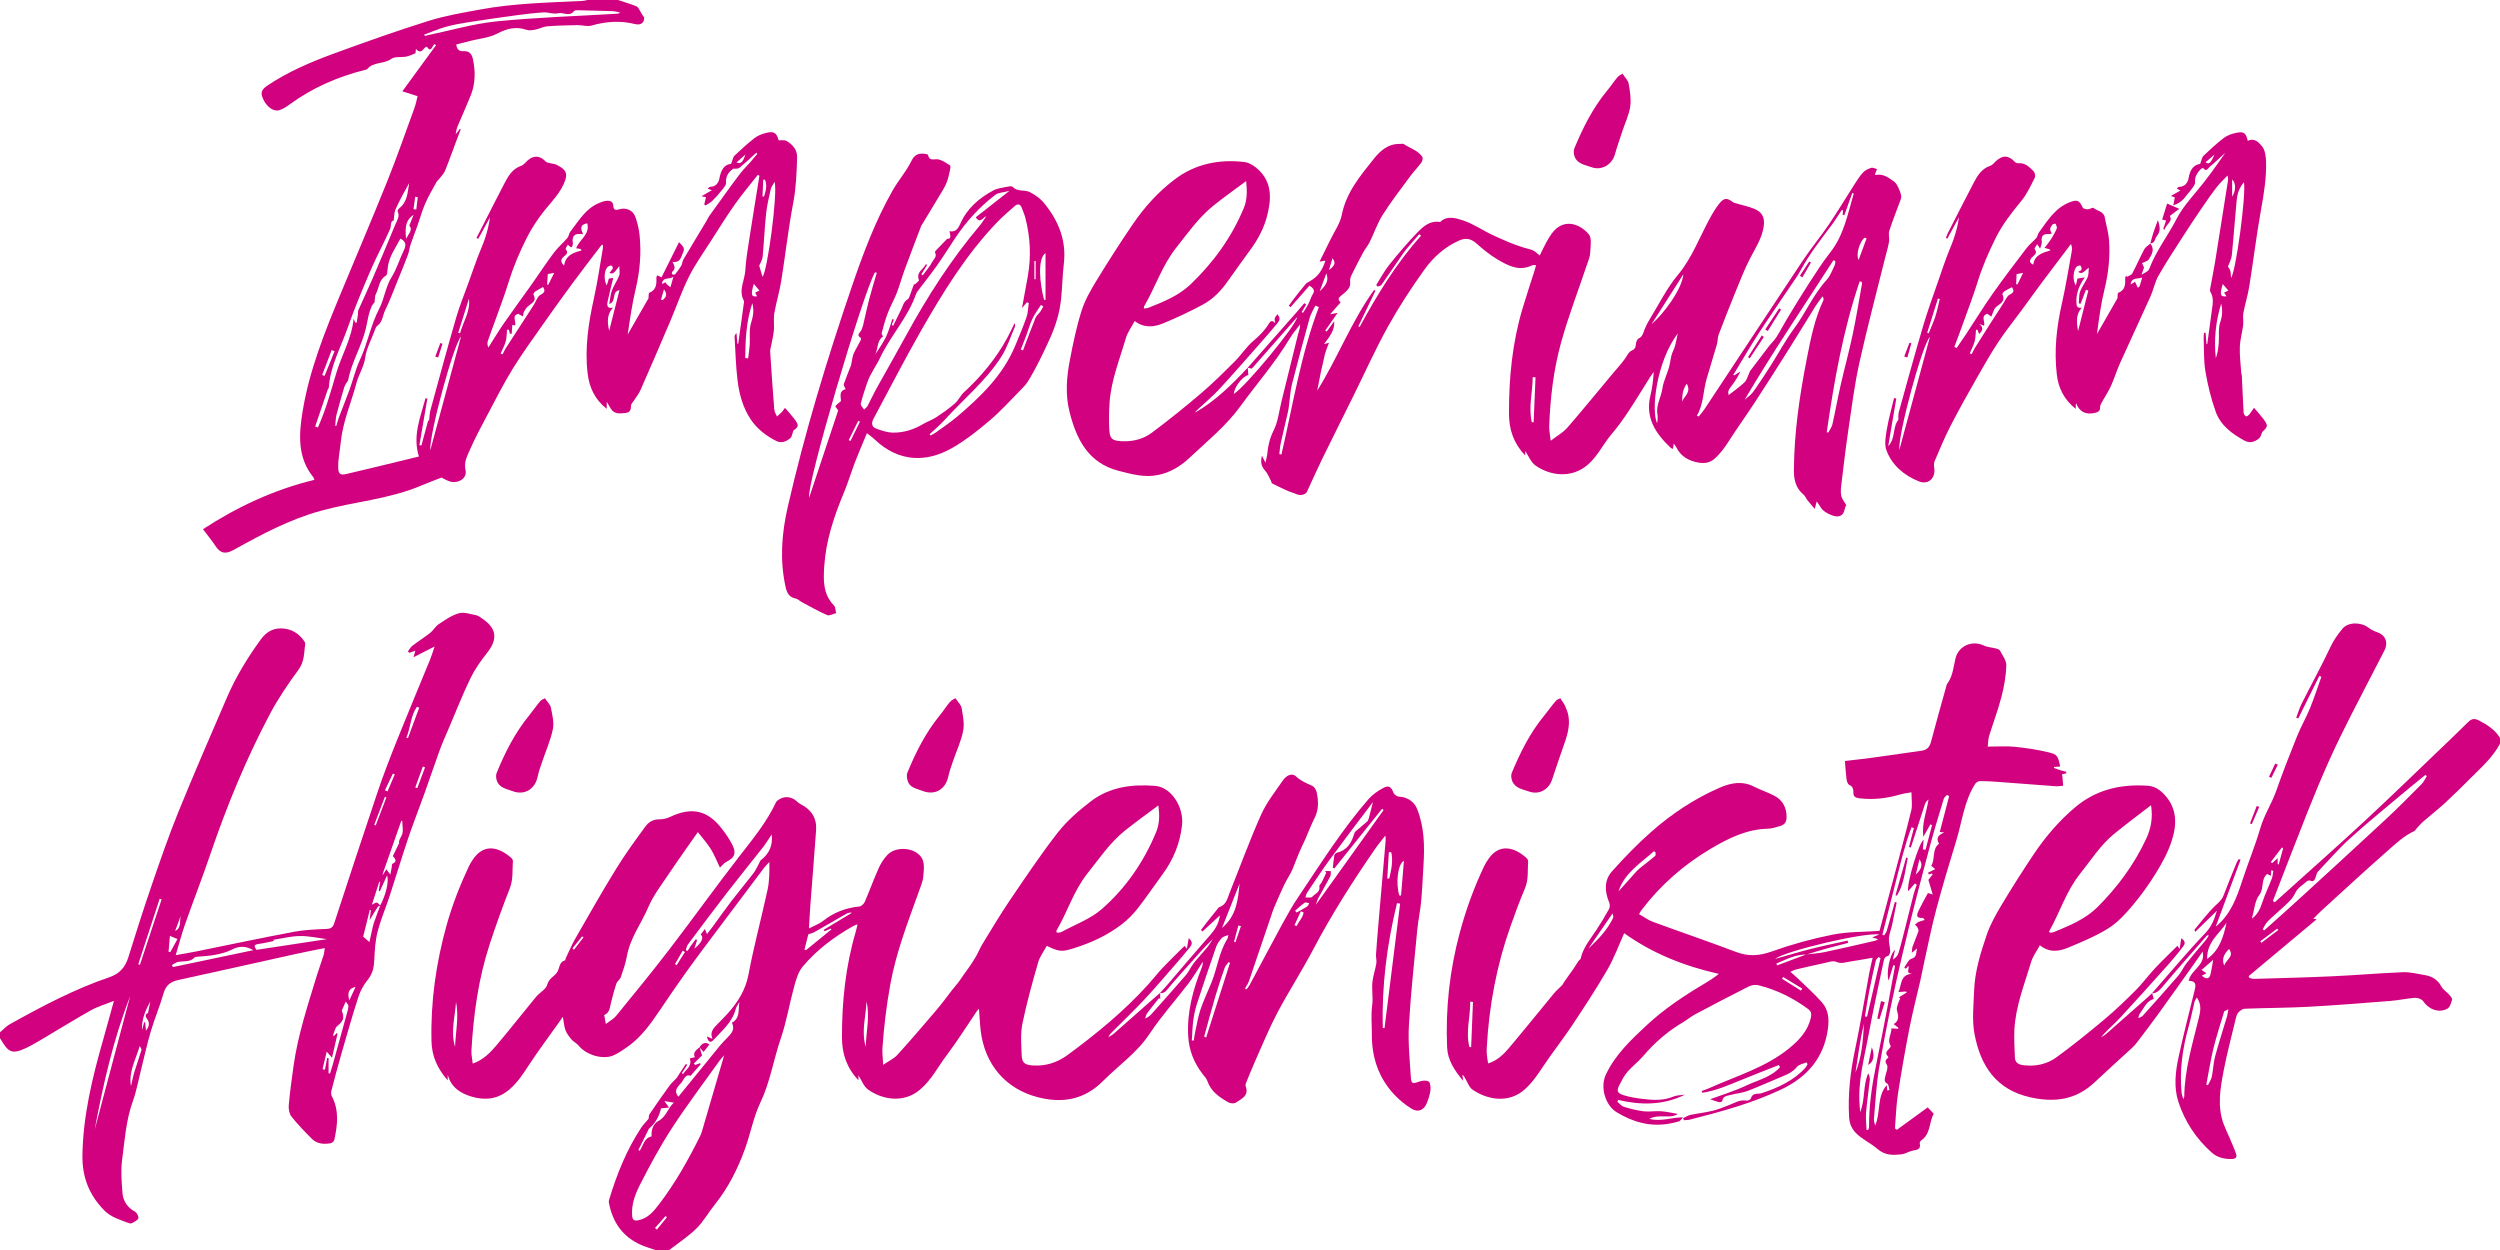
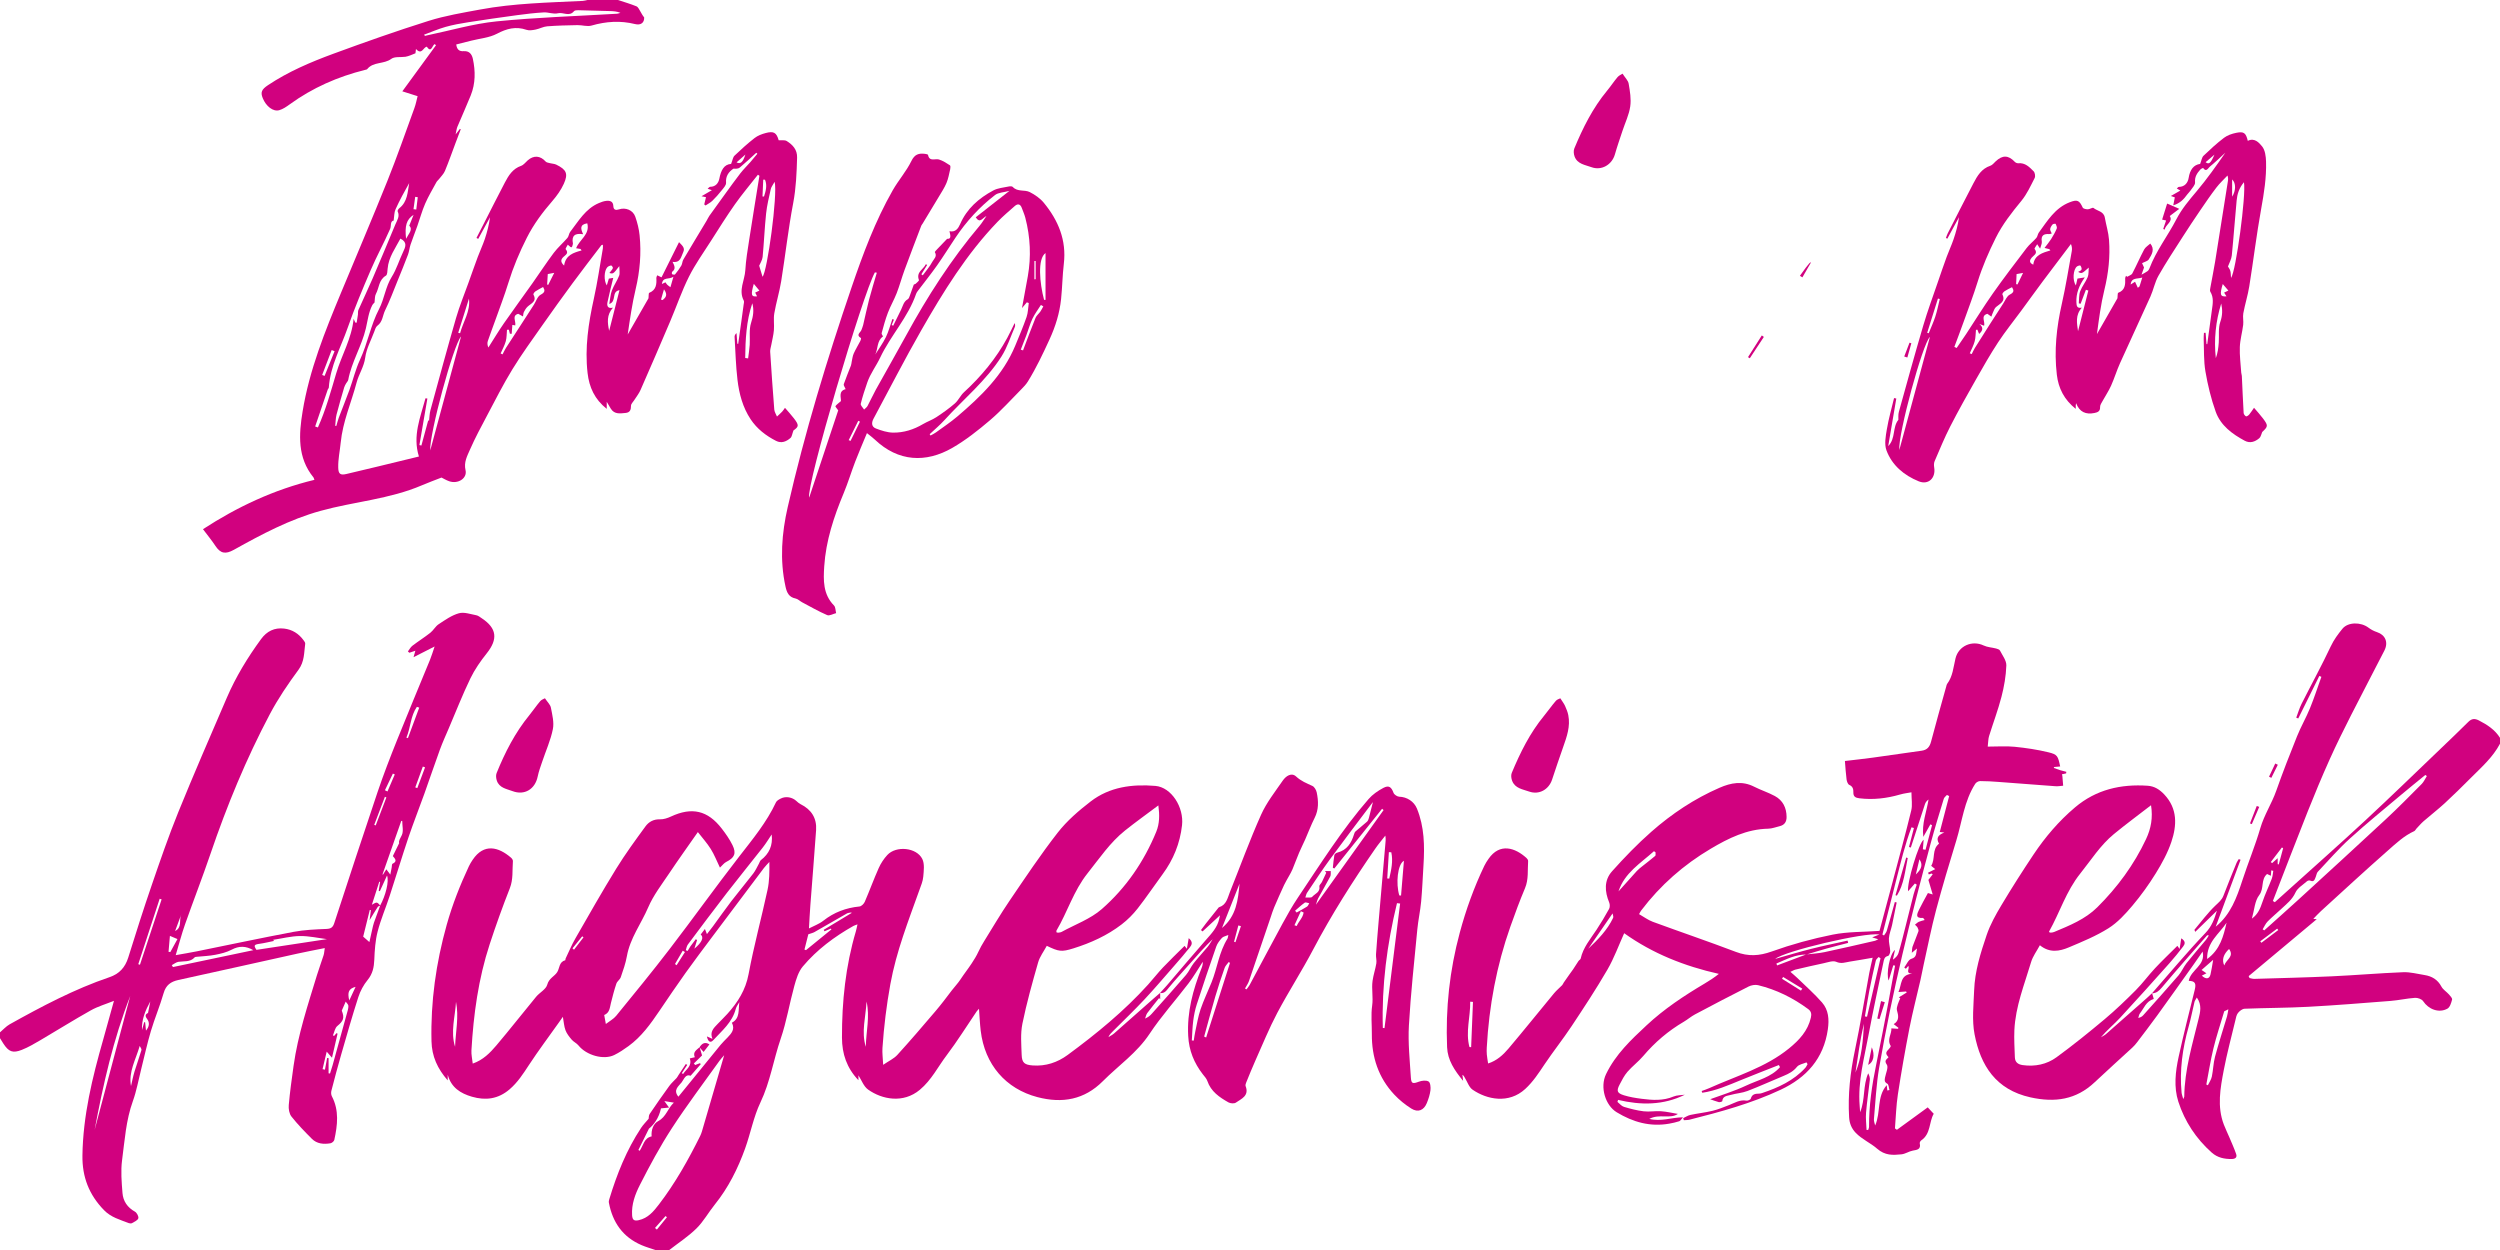
<svg xmlns="http://www.w3.org/2000/svg" id="Layer_1" x="0px" y="0px" width="512px" height="256px" viewBox="0 0 512 256" xml:space="preserve">
  <g>
    <path fill-rule="evenodd" clip-rule="evenodd" fill="#D1017F" d="M126.567,0c1.262,0.42,2.545,0.79,3.773,1.293  c0.349,0.142,0.565,0.652,0.793,1.025c0.253,0.413,0.451,0.86,0.794,1.243c0.054,1.092-0.691,1.662-1.858,1.371  c-3.011-0.749-5.956-0.553-8.928,0.305c-0.872,0.251-1.905-0.108-2.862-0.091c-2.073,0.039-4.148,0.083-6.214,0.244  c-0.801,0.062-1.564,0.504-2.367,0.662c-0.608,0.121-1.313,0.246-1.867,0.056c-2.188-0.75-4.047-0.256-6.061,0.804  c-1.567,0.825-3.494,0.971-5.26,1.418c-1.021,0.259-2.041,0.517-3.071,0.777c0.132,1.08,0.667,1.434,1.49,1.372  c1.156-0.086,1.705,0.592,1.914,1.564c0.542,2.527,0.547,5.055-0.43,7.489c-0.869,2.165-1.842,4.289-2.741,6.442  c-0.164,0.392-0.199,0.836-0.362,1.558c0.417-0.538,0.646-0.833,0.875-1.129c0.06,0.025,0.12,0.051,0.179,0.076  c-0.352,0.926-0.708,1.852-1.056,2.779c-0.721,1.918-1.395,3.854-2.18,5.744c-0.257,0.619-0.793,1.124-1.211,1.673  c-0.166,0.218-0.404,0.393-0.533,0.628c-0.792,1.463-1.653,2.898-2.314,4.418c-0.639,1.468-1.057,3.031-1.592,4.545  c-0.452,1.276-0.958,2.534-1.391,3.816c-0.227,0.668-0.278,1.397-0.525,2.055c-0.683,1.814-1.417,3.608-2.15,5.402  c-0.823,2.017-1.578,4.069-2.539,6.02c-0.513,1.043-0.488,2.353-1.58,3.144c-0.342,0.247-0.488,0.806-0.653,1.247  c-0.657,1.751-1.601,3.472-1.84,5.282c-0.25,1.886-1.309,3.372-1.769,5.118c-1.081,4.102-2.835,7.997-3.255,12.321  c-0.164,1.688-0.551,3.385-0.504,5.11c0.035,1.264,0.404,1.587,1.647,1.299c4.216-0.979,8.417-2.019,12.625-3.037  c0.768-0.187,1.535-0.375,2.253-0.549c-1.334-4.228,0.302-8.038,1.345-11.924c0.128,0.016,0.258,0.032,0.387,0.048  c-0.544,3.178-1.087,6.356-1.632,9.533c0.136,0.032,0.272,0.063,0.407,0.096c0.467-1.721,0.934-3.443,1.4-5.165  c0.055,0.03,0.111,0.061,0.166,0.09c0.091-0.722,0.096-1.467,0.286-2.162c1.724-6.308,3.432-12.622,5.25-18.904  c0.701-2.421,1.671-4.765,2.521-7.143c0.638-1.785,1.264-3.574,1.925-5.35c0.459-1.231,1.026-2.425,1.444-3.669  c0.483-1.438,0.855-2.916,1.064-4.456c-0.805,1.478-1.609,2.956-2.415,4.434c-0.121-0.062-0.241-0.125-0.361-0.187  c0.494-0.962,0.989-1.923,1.481-2.886c1.445-2.827,2.867-5.665,4.341-8.475c0.759-1.448,1.608-2.814,3.314-3.406  c0.523-0.181,0.921-0.732,1.365-1.126c1.224-1.083,2.583-0.973,3.664,0.243c0.192,0.216,0.602,0.256,0.92,0.341  c0.415,0.112,0.877,0.109,1.252,0.292c2.083,1.017,2.492,1.845,1.554,3.922c-0.577,1.279-1.435,2.476-2.36,3.545  c-2.009,2.32-3.809,4.728-5.211,7.498c-1.516,2.993-2.798,6.039-3.783,9.239c-0.814,2.647-1.816,5.237-2.744,7.85  c-0.482,1.358-1.003,2.701-1.463,4.065c-0.131,0.385-0.112,0.821,0.106,1.339c1.058-1.655,2.065-3.344,3.185-4.958  c1.916-2.764,3.912-5.472,5.855-8.218c1.461-2.066,2.84-4.193,4.36-6.215c0.827-1.101,1.898-2.015,2.8-3.064  c0.282-0.328,0.291-0.883,0.56-1.229c1.712-2.204,3.113-4.729,5.865-5.897c0.471-0.2,0.972-0.388,1.473-0.448  c0.767-0.088,1.457,0.048,1.498,1.061c0.032,0.802,0.517,0.891,1.159,0.675c1.349-0.454,2.865,0.144,3.339,1.505  c0.427,1.226,0.752,2.521,0.882,3.809c0.375,3.698,0.063,7.349-0.803,10.985c-0.729,3.063-1.178,6.192-1.632,9.323  c1.453-2.53,2.905-5.062,4.257-7.415c0.057-0.489,0.001-1.052,0.15-1.112c1.447-0.594,1.533-1.772,1.457-3.06  c-0.008-0.141,0.093-0.289,0.179-0.534c0.269,0.126,0.489,0.23,0.883,0.417c1.166-2.344,2.335-4.693,3.582-7.2  c0.718,0.748,1.279,1.19,0.849,2.075c-0.45,0.928-0.518,2.201-2.177,1.955c0.38,0.757,0.738,1.436-0.07,2.024  c-0.092,0.067-0.083,0.485-0.022,0.511c0.182,0.078,0.526,0.134,0.605,0.036c0.464-0.571,0.912-1.166,1.283-1.8  c0.214-0.366,0.197-0.866,0.412-1.23c1.569-2.66,3.172-5.299,4.761-7.948c0.203-0.338,0.355-0.711,0.583-1.033  c1.082-1.521,2.176-3.032,3.274-4.541c1.016-1.394,2.014-2.802,3.074-4.162c0.631-0.81,1.376-1.531,2.056-2.305  c0.484-0.552,0.945-1.125,1.417-1.688c-0.073-0.068-0.146-0.137-0.219-0.208c-1.125,1.021-2.228,2.07-3.395,3.04  c-0.301,0.251-0.81,0.252-1.28,0.213c-0.961,0.648-1.625,1.512-1.517,2.894c0.04,0.509-0.546,1.109-0.934,1.601  c-0.577,0.732-1.198,1.438-1.867,2.088c-0.4,0.388-0.926,0.646-1.396,0.962c-0.09-0.071-0.181-0.142-0.271-0.212  c0.116-0.477,0.231-0.954,0.36-1.486c-0.257-0.053-0.511-0.106-0.918-0.191c0.721-0.423,1.33-0.779,2.123-1.244  c-0.421-0.141-0.601-0.201-0.874-0.293c0.225-0.179,0.374-0.399,0.522-0.399c1.14,0.001,1.708-0.784,1.882-1.671  c0.325-1.665,0.938-2.933,2.412-3.016c0.307-0.783,0.366-1.373,0.693-1.686c1.319-1.259,2.674-2.489,4.11-3.61  c0.635-0.496,1.465-0.81,2.257-1.023c1.668-0.451,2.232-0.093,2.679,1.471c0.566,0.045,1.241-0.094,1.661,0.17  c1.211,0.764,2.155,1.743,2.11,3.385c-0.087,3.126-0.207,6.215-0.799,9.325c-1.009,5.294-1.598,10.667-2.457,15.991  c-0.356,2.21-1.032,4.368-1.411,6.575c-0.193,1.123,0.016,2.31-0.083,3.458c-0.088,1.015-0.353,2.015-0.536,3.021  c-0.084,0.464-0.253,0.935-0.225,1.393c0.253,3.949,0.525,7.897,0.84,11.843c0.039,0.487,0.361,0.953,0.553,1.428  c0.357-0.336,0.73-0.658,1.067-1.014c0.213-0.224,0.371-0.499,0.569-0.774c0.641,0.75,1.269,1.425,1.828,2.153  c1.084,1.415,1.029,1.69-0.09,2.486c-0.272,0.726-0.311,1.274-0.605,1.531c-0.841,0.736-1.847,1.168-2.96,0.6  c-2.081-1.062-3.902-2.46-5.208-4.428c-1.618-2.439-2.352-5.218-2.69-8.059c-0.348-2.91-0.416-5.853-0.593-8.781  c-0.016-0.259,0.075-0.525,0.394-0.806c0.056,0.726,0.113,1.452,0.169,2.178c0.059,0.011,0.117,0.021,0.176,0.03  c0.216-1.538,0.434-3.076,0.647-4.615c0.159-1.138,0.318-2.278,0.467-3.419c0.035-0.274,0.141-0.612,0.029-0.823  c-1.125-2.135,0.195-4.147,0.313-6.211c0.12-2.093,0.476-4.176,0.796-6.253c0.674-4.371,1.394-8.735,2.094-13.102  c-0.102-0.074-0.204-0.146-0.307-0.22c-1.574,2.014-3.229,3.969-4.702,6.053c-1.711,2.422-3.281,4.943-4.877,7.444  c-1.553,2.435-3.25,4.803-4.539,7.373c-1.478,2.951-2.548,6.103-3.843,9.146c-2.002,4.705-4.029,9.4-6.085,14.081  c-0.329,0.749-0.869,1.405-1.308,2.106c-0.229,0.364-0.638,0.734-0.638,1.102c0,0.841-0.203,1.404-1.115,1.487  c-1.107,0.099-2.261,0.324-3.006-0.854c-0.244-0.388-0.468-0.787-0.849-1.428c0,0.626,0,0.951,0,1.444  c-2.477-1.953-3.59-4.417-3.925-7.337c-0.592-5.167,0.176-10.196,1.285-15.225c0.75-3.399,1.246-6.855,1.845-10.287  c0.041-0.23,0.006-0.473,0.006-0.755c-0.116,0.029-0.258,0.019-0.306,0.082c-1.968,2.582-3.957,5.15-5.882,7.764  c-2.097,2.846-4.162,5.715-6.191,8.609c-2.091,2.983-4.244,5.932-6.144,9.034c-1.879,3.066-3.502,6.291-5.19,9.471  c-1.225,2.311-2.471,4.618-3.515,7.009c-0.562,1.289-1.281,2.566-0.902,4.19c0.388,1.662-1.524,2.894-3.338,2.274  c-0.632-0.215-1.213-0.579-1.581-0.759c-1.446,0.567-2.739,1.037-4,1.579c-6.638,2.852-13.873,3.337-20.75,5.236  c-6.333,1.749-12.086,4.806-17.776,7.981c-1.719,0.959-2.747,0.772-3.793-0.821c-0.742-1.128-1.612-2.173-2.534-3.401  c6.951-4.524,14.52-8.108,22.82-10.104c-0.103-0.277-0.117-0.407-0.187-0.493c-3.33-4.083-2.999-8.815-2.227-13.527  c1.388-8.478,4.585-16.398,7.861-24.281c3.179-7.654,6.434-15.278,9.521-22.969c1.968-4.904,3.702-9.903,5.513-14.87  c0.309-0.848,0.473-1.748,0.655-2.438c-1.028-0.325-1.945-0.616-3.127-0.99c2.352-3.219,4.623-6.33,6.894-9.439  c-0.089-0.08-0.179-0.158-0.268-0.237c-0.532,0.253-0.669,1.928-1.627,0.524c-0.748,0.173-1.013,1.788-2.208,0.478  c-0.056,0.486-0.091,0.789-0.102,0.88c-0.444,0.182-0.733,0.314-1.035,0.418c-0.332,0.116-0.666,0.247-1.009,0.296  c-0.984,0.142-2.22-0.083-2.91,0.433c-1.508,1.126-3.668,0.536-4.925,2.091c-0.079,0.098-0.266,0.122-0.407,0.157  c-5.608,1.39-10.801,3.674-15.487,7.08c-0.655,0.475-1.366,0.965-2.128,1.182c-1.243,0.354-2.711-0.806-3.379-2.475  c-0.469-1.17-0.272-1.751,1.08-2.652c4.161-2.772,8.738-4.725,13.398-6.438c6.445-2.367,12.925-4.662,19.474-6.72  c3.43-1.079,7.024-1.673,10.574-2.333c6.94-1.288,13.986-1.417,21.011-1.765c0.336-0.016,0.668-0.126,1.002-0.192  C122.428,0,124.498,0,126.567,0z M68.653,87.221c0.077-0.001,0.153-0.003,0.23-0.005c0.171-0.574,0.308-1.161,0.519-1.721  c0.71-1.887,1.479-3.753,2.165-5.649c0.745-2.056,1.25-4.216,2.168-6.188c1.567-3.367,2.175-7.065,3.904-10.382  c1.084-2.078,1.3-4.523,2.601-6.592c0.981-1.56,1.507-3.398,2.313-5.075c0.505-1.051,0.926-1.997-0.551-2.743  c-1.035,1.981-2.418,3.798-2.615,6.151c-0.042,0.5-0.055,1.263-0.353,1.436c-1.476,0.856-1.375,2.507-2.053,3.748  c-0.248,0.453-0.182,1.076-0.277,1.751c-0.073,0.086-0.336,0.304-0.478,0.583c-0.756,1.485-0.923,3.129-1.298,4.726  c-0.851,3.625-2.92,6.853-3.613,10.548c-0.048,0.25-0.291,0.459-0.424,0.699c-0.146,0.264-0.313,0.526-0.396,0.812  c-0.541,1.858-1.096,3.713-1.572,5.588C68.734,85.655,68.737,86.449,68.653,87.221z M72.766,66.069  c0.092,0.004,0.185,0.009,0.278,0.015c0.087-0.551,0.184-1.1,0.26-1.653c0.043-0.31-0.029-0.66,0.09-0.93  c0.954-2.159,1.979-4.288,2.911-6.456c1.583-3.678,3.122-7.375,4.66-11.071c0.354-0.851,0.971-1.665,0.472-2.693  c-0.064-0.13,0.155-0.493,0.334-0.632c1.717-1.342,1.695-3.311,2.028-5.15c-1.002,1.764-1.964,3.535-2.795,5.368  c-0.288,0.634-0.249,1.416-0.385,2.302c-0.763,0.146-0.444,1.073-0.731,1.731c-1.242,2.832-2.738,5.554-3.959,8.395  c-1.672,3.896-3.323,7.812-4.716,11.812c-1.41,4.043-3.583,7.862-3.871,12.264c-0.01,0.14-0.168,0.262-0.217,0.405  c-0.864,2.521-1.722,5.043-2.581,7.566c0.187,0.066,0.374,0.132,0.562,0.198c1.606-3.568,2.661-7.408,3.753-11.1  c1.095-3.703,3.165-7.072,3.561-11.149C72.594,65.681,72.68,65.875,72.766,66.069z M86.847,7.105  c0.062,0.083,0.123,0.168,0.185,0.251c0.151-0.04,0.301-0.085,0.455-0.117c4.743-0.986,9.445-2.384,14.238-2.865  c8.181-0.822,16.42-1.066,24.635-1.562c0.237-0.015,0.469-0.119,0.704-0.182c-0.714-0.296-1.407-0.341-2.1-0.362  c-2.174-0.066-4.348-0.131-6.523-0.175c-0.301-0.005-0.737,0.012-0.887,0.198c-0.967,1.197-2.208,0.149-3.309,0.428  c-0.888,0.225-1.928-0.234-2.888-0.179c-1.823,0.105-3.643,0.321-5.453,0.566c-3.338,0.451-6.673,0.928-10.001,1.449  c-1.566,0.245-3.139,0.527-4.662,0.957C89.744,5.936,88.309,6.566,86.847,7.105z M158.643,37.231  c-0.367,0.675-0.69,1.054-0.785,1.482c-0.367,1.656-0.78,3.317-0.958,4.999c-0.313,2.956-0.427,5.934-0.713,8.894  c-0.065,0.67-0.499,1.304-0.705,1.814c0.219,0.727,0.455,1.504,0.682,2.256C157.129,55.72,159.313,39.733,158.643,37.231z   M88.116,92.239c2.077-7.681,4.154-15.362,6.31-23.332C92.892,70.543,87.895,88.942,88.116,92.239z M124.8,55.908  c0.147-0.18,0.222-0.259,0.283-0.347c0.157-0.225,0.389-0.439,0.433-0.687c0.027-0.152-0.258-0.522-0.356-0.507  c-0.282,0.044-0.61,0.175-0.795,0.383c-0.643,0.719-0.739,2.696-0.091,3.703c0.167-0.555,0.289-0.959,0.419-1.393  c0.384-0.063,0.804-0.133,0.9-0.149c-0.394,1.634-0.825,3.285-1.177,4.953c-0.162,0.765,0.026,1.399,1.119,1.148  c-1.334,1.48-1.129,3.099-0.779,4.741c0.699-2.747,1.396-5.493,2.117-8.325c-1.735,0.281-0.512,2.294-2.09,2.827  c0.188-1.037,0.225-1.943,0.528-2.748c0.396-1.052,1.08-1.995,1.487-3.044c0.193-0.498,0.034-1.131,0.034-1.961  C125.59,56.117,125.59,56.117,124.8,55.908z M111.225,58.778c-0.548,0.306-1.091,0.567-1.584,0.904  c-0.199,0.136-0.462,0.53-0.4,0.643c0.801,1.448-0.51,1.81-1.218,2.505c-0.301,0.296-0.54,0.678-0.725,1.06  c-0.133,0.274-0.13,0.614-0.188,0.923c-0.307-0.171-0.614-0.343-0.973-0.544c-1.355,0.357-0.436,1.53-0.617,2.378  c-0.327-0.061-0.577-0.104-0.59-0.107c-0.047,0.629-0.092,1.227-0.137,1.824c-0.123-0.006-0.244-0.012-0.367-0.017  c-0.07-0.273-0.14-0.547-0.209-0.819c-0.129,0.003-0.259,0.007-0.387,0.011c-0.073,0.787-0.039,1.604-0.247,2.352  c-0.24,0.865-0.693,1.67-1.054,2.501c0.132,0.059,0.264,0.118,0.397,0.179c0.228-0.439,0.426-0.897,0.692-1.313  c1.108-1.733,2.239-3.454,3.358-5.181c0.784-1.21,1.565-2.421,2.345-3.635c0.46-0.717,0.752-1.741,1.406-2.084  C111.695,59.852,111.606,59.428,111.225,58.778z M115.528,54.391c0.316-2.158,1.93-2.647,3.579-3.096  c-0.07-0.102-0.139-0.204-0.209-0.306c-0.266-0.043-0.533-0.087-0.908-0.148c0.662-1.777,2.887-2.813,2.284-5.108  c-1.625,0.265-1.329,1.175-0.845,2.239c-1.648-0.281-2.414,0.279-2.096,1.887c0.015,0.073-0.024,0.156-0.039,0.233  c-0.207,1.099-0.605,0.273-1.015,0.016c-0.163,0.341-0.515,0.818-0.424,0.929c0.711,0.858-0.044,1.155-0.504,1.62  C114.914,53.097,114.685,53.611,115.528,54.391z M154.07,62.105c-1.232,3.651-1.41,7.423-1.452,11.21  c0.198,0.03,0.396,0.059,0.596,0.088c0.112-0.93,0.267-1.856,0.327-2.79c0.097-1.499-0.169-3.098,0.275-4.476  C154.261,64.76,154.46,63.497,154.07,62.105z M93.842,68.155c0.128,0.03,0.256,0.061,0.384,0.092  c0.624-2.36,2.149-4.477,1.818-7.089C95.311,63.491,94.577,65.823,93.842,68.155z M83.163,48.9  c0.526-1.051,1.464-1.877,0.654-2.679c0.31-0.78,0.539-1.361,0.882-2.225C83.222,44.971,82.872,46.251,83.163,48.9z M68.518,71.929  c-0.197-0.082-0.394-0.162-0.59-0.243c-0.649,1.703-1.298,3.406-1.947,5.109c0.166,0.064,0.332,0.129,0.498,0.193  C67.157,75.302,67.837,73.616,68.518,71.929z M137.305,58.821c0.208-0.727,0.359-1.256,0.613-2.145  c-0.938,0.637-2.171-0.038-2.361,1.484c0.257-0.122,0.48-0.226,0.728-0.342c0.131,0.18,0.228,0.353,0.362,0.486  C136.802,58.459,136.993,58.581,137.305,58.821z M154.379,58.128c-0.651,2.281-0.537,2.699,0.671,2.559  c-0.142-0.279-0.266-0.522-0.389-0.763c0.257-0.123,0.52-0.248,0.861-0.41C155.143,59.053,154.825,58.668,154.379,58.128z   M156.676,36.81c-0.122-0.006-0.244-0.013-0.365-0.02c-0.05,1.147-0.101,2.294-0.152,3.442c0.104,0.006,0.207,0.01,0.311,0.016  C156.834,39.118,157.158,37.986,156.676,36.81z M112.054,58.266c0.072,0.026,0.144,0.052,0.216,0.079  c0.372-0.741,0.744-1.483,1.238-2.467c-0.648,0.124-1.009,0.191-1.324,0.25C112.135,56.916,112.095,57.59,112.054,58.266z   M85.557,40.387c-0.175-0.026-0.349-0.051-0.524-0.076c-0.117,0.843-0.233,1.687-0.349,2.531c0.189,0.024,0.38,0.047,0.57,0.072  C85.355,42.071,85.456,41.229,85.557,40.387z M150.846,33.255c0.791,0.411,1.292,0.008,1.81-1.604  C152.061,32.178,151.466,32.706,150.846,33.255z M135.982,59.249c-0.254,0.883-0.431,1.498-0.608,2.112  c0.11,0.031,0.221,0.063,0.331,0.095C136.287,60.957,136.859,60.457,135.982,59.249z" />
-     <path fill-rule="evenodd" clip-rule="evenodd" fill="#D1017F" d="M90.617,70.402c-0.294,0.938-0.589,1.879-0.882,2.818  c-0.196-0.068-0.392-0.134-0.587-0.203c0.345-0.921,0.691-1.843,1.036-2.763C90.329,70.303,90.473,70.353,90.617,70.402z" />
    <g>
      <path fill-rule="evenodd" clip-rule="evenodd" fill="#D1017F" d="M143.312,214.559c0.16,0.541,0.318,1.082,0.468,1.597   c-0.498,0.488-1.086,1.064-1.675,1.641c0.088,0.106,0.177,0.213,0.265,0.32c0.329-0.127,0.658-0.254,0.987-0.38   c0.052,0.069,0.106,0.137,0.158,0.207c-0.672,0.767-1.344,1.534-2.077,2.37c-1.059-0.412-1.35,0.731-1.844,1.361   c-0.621,0.794-1.794,1.552-0.661,2.93c2.899-3.565,5.774-7.109,8.664-10.64c0.424-0.518,0.921-0.974,1.383-1.461   c0.804-0.846,1.607-1.693,0.907-3.049c1.728-0.914,1.288-2.692,1.536-4.23c-0.253,0.467-0.613,0.907-0.743,1.408   c-0.708,2.733-2.814,4.455-4.607,6.396c-0.571,0.619-1.058,0.349-1.304-0.769c0.388,0.169,0.679,0.297,1.143,0.5   c-0.617-1.456,0.29-2.239,1.07-3.068c0.653-0.693,1.35-1.346,1.987-2.055c2.12-2.351,3.729-4.869,4.34-8.139   c1.083-5.802,2.645-11.515,3.888-17.289c0.388-1.803,0.394-3.687,0.369-5.681c-0.374,0.414-0.784,0.8-1.117,1.243   c-3.538,4.695-7.07,9.395-10.592,14.101c-1.838,2.458-3.688,4.908-5.47,7.406c-1.821,2.553-3.579,5.152-5.337,7.748   c-1.811,2.673-3.682,5.293-6.333,7.217c-0.927,0.674-1.892,1.324-2.917,1.826c-2.182,1.069-5.708,0.055-7.325-1.955   c-0.375-0.467-1-0.731-1.391-1.189c-0.499-0.584-1.005-1.222-1.271-1.926c-0.303-0.802-0.346-1.703-0.538-2.757   c-0.324,0.462-0.561,0.803-0.801,1.143c-2.061,2.904-4.201,5.76-6.154,8.735c-1.179,1.796-2.302,3.559-3.974,4.987   c-2.333,1.99-4.893,2.313-7.697,1.501c-2.344-0.679-4.256-1.886-4.956-4.503c0,0.333,0,0.664,0,1.162   c-2.101-2.4-3.251-4.923-3.325-8.001c-0.194-8.126,0.927-16.05,3.117-23.867c1.16-4.138,2.724-8.099,4.537-11.977   c0.217-0.465,0.493-0.909,0.78-1.337c2.315-3.453,5.316-2.617,7.844-0.438c0.195,0.169,0.413,0.475,0.396,0.7   c-0.148,1.858,0.094,3.725-0.631,5.566c-1.487,3.783-2.865,7.614-4.129,11.479c-2.311,7.055-3.31,14.356-3.734,21.743   c-0.048,0.85,0.164,1.714,0.267,2.688c2.125-0.737,3.546-2.196,4.835-3.715c2.773-3.272,5.411-6.658,8.143-9.965   c0.724-0.875,2.026-1.522,2.28-2.481c0.354-1.334,1.507-1.702,2.051-2.586c0.511-0.827,0.347-2.067,1.636-2.42   c0.049-0.014,0.018-0.233,0.067-0.334c0.664-1.387,1.254-2.813,2.017-4.141c2.741-4.78,5.458-9.577,8.348-14.266   c1.844-2.995,3.931-5.845,6.009-8.688c0.667-0.91,1.655-1.472,2.95-1.429c0.752,0.025,1.568-0.251,2.269-0.577   c4.278-1.988,7.515-1.261,10.398,2.481c0.819,1.063,1.609,2.183,2.195,3.383c0.837,1.715,0.406,2.582-1.308,3.451   c-0.428,0.218-0.739,0.663-1.264,1.153c-0.653-1.353-1.149-2.655-1.876-3.814c-0.771-1.228-1.759-2.319-2.647-3.465   c-2.042,2.931-4.006,5.661-5.874,8.456c-1.516,2.268-3.23,4.479-4.293,6.956c-1.434,3.342-3.715,6.316-4.369,10.01   c-0.259,1.462-0.766,2.886-1.251,4.298c-0.166,0.484-0.739,0.833-0.902,1.319c-0.439,1.301-0.781,2.637-1.114,3.971   c-0.238,0.956-0.256,2.007-1.376,2.456c0.099,0.543,0.193,1.062,0.335,1.835c0.79-0.611,1.591-1.026,2.114-1.669   c3.686-4.524,7.392-9.034,10.941-13.666c4.811-6.272,9.408-12.71,14.254-18.956c2.754-3.552,5.614-6.998,7.534-11.105   c0.161-0.346,0.623-0.592,0.998-0.782c1.021-0.521,2.347-0.27,3.19,0.521c0.257,0.241,0.535,0.483,0.846,0.638   c2.214,1.098,3.351,2.863,3.18,5.33c-0.355,5.105-0.785,10.205-1.17,15.31c-0.12,1.577-0.193,3.158-0.292,4.81   c0.993-0.52,2.081-0.897,2.934-1.571c2.195-1.735,4.651-2.649,7.413-2.923c0.397-0.039,0.906-0.545,1.083-0.954   c0.992-2.291,1.842-4.641,2.859-6.919c0.43-0.962,1.042-1.895,1.758-2.67c1.802-1.952,5.992-1.556,7.165,0.813   c0.5,1.01,0.3,2.434,0.195,3.648c-0.08,0.925-0.474,1.832-0.792,2.724c-2.263,6.328-4.724,12.564-5.941,19.246   c-0.793,4.35-1.324,8.697-1.621,13.092c-0.068,1.01,0.079,2.036,0.146,3.448c1.163-0.797,2.204-1.263,2.906-2.037   c2.67-2.933,5.253-5.949,7.825-8.972c1.158-1.359,2.234-2.791,3.312-4.217c0.583-0.771,1.26-1.453,1.803-2.286   c0.708-1.089,1.538-2.124,2.273-3.246c0.509-0.778,0.993-1.544,1.382-2.396c0.345-0.756,0.76-1.484,1.197-2.192   c1.712-2.764,3.36-5.573,5.188-8.26c3.212-4.717,6.376-9.481,9.886-13.974c1.879-2.406,4.287-4.477,6.723-6.354   c3.879-2.992,8.514-3.586,13.258-3.188c3.268,0.275,5.873,4.365,5.455,8.063c-0.421,3.717-1.768,7.026-3.979,10.026   c-1.717,2.327-3.324,4.739-5.108,7.014c-0.946,1.205-2.062,2.328-3.278,3.261c-2.958,2.274-6.33,3.801-9.878,4.908   c-2.456,0.766-2.976,0.667-5.454-0.52c-0.601,1.122-1.43,2.197-1.777,3.407c-1.185,4.149-2.356,8.314-3.217,12.537   c-0.419,2.063-0.221,4.268-0.15,6.401c0.052,1.61,0.603,2.031,2.255,2.153c2.661,0.197,5.066-0.607,7.164-2.149   c5.897-4.336,11.551-8.964,16.475-14.413c1.039-1.147,1.983-2.384,3.048-3.507c1.42-1.497,2.916-2.923,4.418-4.42   c0.076,0.094,0.22,0.276,0.475,0.599c0.135-0.779,0.239-1.379,0.378-2.182c0.968,0.816,0.604,1.416,0.218,1.9   c-1.015,1.271-2.081,2.5-3.152,3.725c-2.037,2.329-4.039,4.692-6.152,6.95c-2.061,2.201-4.242,4.29-6.375,6.426   c-0.362,0.364-0.753,0.699-0.986,1.275c0.388-0.249,0.815-0.454,1.158-0.757c2.714-2.38,5.413-4.779,8.117-7.171   c0.439-0.388,0.886-0.767,1.331-1.149c0,0.431,0,0.864,0,1.297c-0.078-0.072-0.155-0.144-0.233-0.216   c-0.81,1.019-1.64,2.021-2.414,3.066c-0.233,0.315-0.305,0.749-0.452,1.129c0.562-0.241,0.979-0.553,1.318-0.933   c2.369-2.655,4.746-5.304,7.065-8.002c0.621-0.723,0.987-1.658,1.579-2.41c0.905-1.152,1.923-2.214,2.853-3.347   c0.395-0.481,0.688-1.044,1.027-1.567c-1.64,1.563-3.1,3.237-4.567,4.902c-1.469,1.668-2.99,3.294-4.398,5.01   c-0.51,0.621-0.891,1.246-1.813,1.104c0.474-0.523,0.96-1.035,1.419-1.573c2.663-3.104,5.289-6.24,7.991-9.311   c1.134-1.288,2.31-2.512,2.702-4.254c0.041-0.183,0.081-0.366,0.171-0.775c-1.302,1.204-2.436,2.255-3.57,3.305   c-0.111-0.093-0.222-0.184-0.333-0.277c0.351-0.465,0.692-0.937,1.052-1.395c0.778-0.989,1.566-1.973,2.354-2.956   c0.098-0.123,0.195-0.293,0.328-0.336c1.488-0.479,1.704-1.864,2.178-3.049c2.12-5.296,4.072-10.667,6.396-15.871   c1.117-2.501,2.878-4.727,4.448-7.007c0.627-0.912,1.777-1.727,2.733-0.835c1.014,0.942,2.151,1.388,3.33,1.928   c0.421,0.194,0.788,0.836,0.891,1.334c0.365,1.763,0.435,3.513-0.43,5.219c-0.727,1.435-1.287,2.951-1.938,4.426   c-0.4,0.904-0.855,1.786-1.24,2.698c-0.476,1.125-0.889,2.276-1.358,3.403c-0.194,0.471-0.46,0.911-0.703,1.359   c-0.337,0.622-0.72,1.222-1.017,1.861c-0.7,1.513-1.376,3.036-2.028,4.568c-0.278,0.649-0.48,1.332-0.708,2.004   c-1.479,4.357-2.946,8.717-4.444,13.068c-0.188,0.545-0.543,1.032-0.821,1.546c0.1,0.063,0.2,0.124,0.3,0.185   c0.218-0.299,0.475-0.578,0.648-0.902c2.252-4.194,4.471-8.405,6.747-12.588c0.979-1.797,1.986-3.588,3.125-5.286   c4.62-6.885,9.032-13.928,14.491-20.209c0.809-0.931,1.908-1.684,3.006-2.271c1.148-0.613,1.652-0.2,2.1,1.001   c0.139,0.372,0.765,0.782,1.177,0.795c1.561,0.043,3.017,0.958,3.617,2.424c1.532,3.744,1.587,7.656,1.341,11.604   c-0.155,2.495-0.251,4.995-0.482,7.483c-0.179,1.912-0.604,3.803-0.786,5.715c-0.625,6.54-1.346,13.078-1.718,19.634   c-0.201,3.535,0.183,7.11,0.403,10.659c0.08,1.285,0.403,1.301,1.647,0.841c0.607-0.226,1.503-0.33,1.982-0.031   c0.37,0.23,0.455,1.192,0.381,1.794c-0.111,0.893-0.402,1.783-0.746,2.623c-0.611,1.493-1.809,1.979-3.17,1.123   c-1.262-0.795-2.463-1.762-3.48-2.849c-3.26-3.472-4.642-7.687-4.608-12.404c0.015-1.945-0.206-3.922,0.064-5.831   c0.243-1.715-0.151-3.393,0.08-5.064c0.167-1.211,0.579-2.385,0.775-3.593c0.097-0.601-0.106-1.247-0.064-1.866   c0.143-2.138,0.325-4.273,0.508-6.406c0.458-5.339,0.923-10.675,1.39-16.012c0.052-0.585,0.141-1.167,0.01-1.88   c-0.692,0.895-1.43,1.76-2.071,2.69c-4.607,6.666-8.945,13.49-12.726,20.673c-2.308,4.384-5.009,8.563-7.329,12.939   c-1.667,3.148-3.009,6.47-4.469,9.728c-0.676,1.513-1.292,3.053-1.919,4.587c-0.087,0.214-0.171,0.504-0.097,0.698   c0.763,1.969-0.854,2.584-2.001,3.373c-0.346,0.237-1.124,0.175-1.529-0.057c-1.835-1.045-3.579-2.212-4.312-4.381   c-0.171-0.505-0.591-0.933-0.929-1.37c-1.795-2.319-2.833-4.858-2.991-7.858c-0.26-4.892,0.965-9.431,2.74-13.891   c0.156-0.394,0.276-0.801,0.24-1.288c-0.959,1.47-1.834,3-2.894,4.393c-2.643,3.474-5.596,6.736-7.999,10.363   c-2.584,3.899-6.365,6.483-9.567,9.696c-3.782,3.793-8.288,4.606-13.402,3.264c-6.458-1.696-10.785-6.636-11.614-13.604   c-0.173-1.455-0.23-2.923-0.349-4.492c-0.184,0.21-0.365,0.376-0.5,0.574c-2.025,2.979-3.926,6.052-6.1,8.921   c-1.807,2.382-3.121,5.102-5.519,7.104c-3.413,2.848-7.76,1.971-10.593-0.049c-0.91-0.647-1.35-1.951-1.978-2.913   c0,0.204,0,0.543,0,0.999c-2.402-2.521-3.365-5.399-3.373-8.733c-0.019-7.385,0.74-14.654,2.845-21.757   c0.122-0.409,0.196-0.834,0.333-1.428c-0.375,0.145-0.623,0.202-0.836,0.322c-3.907,2.207-7.483,4.869-10.368,8.305   c-0.895,1.067-1.35,2.59-1.733,3.98c-0.99,3.586-1.585,7.297-2.788,10.806c-1.481,4.318-2.154,8.865-4.152,13.055   c-1.419,2.977-2.018,6.332-3.146,9.457c-1.488,4.121-3.434,8.014-6.206,11.461c-1.289,1.6-2.3,3.458-3.748,4.886   c-1.674,1.65-3.691,2.957-5.56,4.411c-0.955,0-1.91,0-2.866,0c-0.928-0.322-1.878-0.59-2.78-0.974   c-3.874-1.645-5.976-4.679-6.733-8.728c-0.041-0.219,0.018-0.472,0.083-0.691c1.557-5.147,3.541-10.105,6.518-14.617   c0.426-0.644,0.987-1.198,1.54-1.86c0.047-0.239,0.013-0.687,0.211-0.979c1.309-1.938,2.648-3.856,4.022-5.749   c0.429-0.59,1.003-1.073,1.495-1.618c0.146-0.161,0.238-0.37,0.36-0.557c0.508-0.771,1.019-1.542,1.528-2.313   c0.098,0.06,0.196,0.122,0.294,0.183c-0.375,0.566-0.75,1.133-1.125,1.699c0.093,0.053,0.186,0.105,0.279,0.157   c0.603-0.973,1.896-1.601,1.365-3.185c0.349-0.082,0.676-0.16,1.029-0.243c-0.473-1.06,0.367-1.484,0.957-2.031L143.312,214.559z    M237.233,164.945c-2.38,1.787-4.639,3.399-6.804,5.126c-3.09,2.465-5.261,5.725-7.7,8.783c-2.856,3.581-4.107,7.911-6.37,11.744   c-0.047,0.078,0.011,0.221,0.021,0.356c0.127,0.023,0.242,0.072,0.348,0.057c0.235-0.035,0.492-0.051,0.693-0.161   c2.774-1.521,5.908-2.639,8.231-4.674c4.937-4.325,8.632-9.702,11.143-15.816C237.488,168.674,237.498,166.906,237.233,164.945z    M148.313,216.108c-0.341,0.401-0.675,0.738-0.947,1.121c-3.271,4.588-6.682,9.086-9.75,13.805   c-2.431,3.74-4.563,7.694-6.583,11.674c-0.948,1.869-1.718,3.919-1.579,6.151c0.06,0.965,0.378,1.246,1.342,1.038   c1.917-0.413,3.055-1.796,4.14-3.21c3.342-4.363,6.022-9.131,8.46-14.041c0.279-0.559,0.434-1.183,0.611-1.788   C145.438,225.974,146.86,221.087,148.313,216.108z M283.355,165.908c-0.101-0.092-0.201-0.183-0.302-0.273   c-3.264,4.079-6.527,8.16-9.791,12.239c-0.099-0.054-0.197-0.107-0.296-0.162c0.096-0.866,0.156-1.738,0.313-2.594   c0.036-0.202,0.368-0.44,0.604-0.502c1.965-0.502,2.87-1.94,3.414-3.728c0.067-0.219,0.155-0.473,0.317-0.616   c0.771-0.678,1.584-1.31,2.351-1.994c0.188-0.168,0.303-0.455,0.37-0.708c0.308-1.141,0.585-2.288,0.831-3.26   c0.106-0.091-0.021-0.018-0.101,0.09c-2.91,3.863-5.849,7.706-8.707,11.606c-1.629,2.224-3.132,4.539-4.669,6.828   c-0.188,0.279-0.239,0.649-0.353,0.978c0.482-0.036,1.183,0.112,1.407-0.146c0.549-0.638,1.673-0.921,1.463-2.136   c-0.046-0.262,0.365-0.588,0.525-0.903c0.31-0.619,0.591-1.254,0.884-1.882c-0.088-0.118-0.174-0.234-0.261-0.354   c0.395,0,0.789,0,1.184,0c-0.028,0.375,0.057,0.807-0.104,1.112c-0.792,1.507-1.658,2.976-2.474,4.471   c-0.179,0.326-0.254,0.708-0.46,1.306C274.241,178.654,278.798,172.281,283.355,165.908z M158.04,170.899   c-0.603,0.89-1.157,1.821-1.818,2.665c-2.443,3.121-4.953,6.19-7.377,9.324c-2.694,3.487-5.329,7.017-7.966,10.545   c-0.238,0.319-0.305,0.769-0.429,1.164c-0.004,0.01,0.36,0.175,0.379,0.148c0.206-0.296,0.354-0.629,0.563-0.925   c0.355-0.504,0.742-0.987,1.116-1.479c0.084,0.063,0.167,0.124,0.25,0.185c-0.156,0.498-0.312,0.997-0.552,1.763   c1.57-1.284,2.003-2.356,1.292-2.897c0.281-0.368,0.562-0.735,0.869-1.137c0.107,0.271,0.183,0.465,0.412,1.051   c0.521-0.673,0.893-1.133,1.243-1.61c1.259-1.716,2.475-3.468,3.771-5.157c1.464-1.908,3.02-3.75,4.485-5.658   c0.471-0.614,0.782-1.351,1.164-2.031c0.132-0.235,0.198-0.552,0.394-0.702C157.519,174.854,158.314,173.158,158.04,170.899z    M286.746,185.046c-0.214-0.027-0.428-0.054-0.643-0.081c-2.042,8.392-3.151,16.894-2.899,25.556   c0.114,0.015,0.229,0.027,0.345,0.041C284.614,202.057,285.681,193.553,286.746,185.046z M244.083,213.084   c0.133,0.01,0.266,0.02,0.4,0.029c0.1-0.611,0.172-1.229,0.305-1.833c0.34-1.54,0.59-3.113,1.094-4.6   c0.634-1.868,1.505-3.654,2.241-5.489c1.185-2.952,1.538-6.21,3.273-8.967c0.079-0.123,0.072-0.3,0.166-0.74   c-0.561,0.244-1.054,0.316-1.312,0.602c-0.468,0.521-0.936,1.117-1.162,1.765c-1.371,3.927-2.7,7.868-3.984,11.825   c-0.353,1.087-0.58,2.229-0.729,3.363C244.201,210.378,244.174,211.735,244.083,213.084z M174.393,186.987   c-0.014-0.038-0.028-0.078-0.042-0.117c-0.299,0.064-0.639,0.059-0.894,0.201c-2.222,1.259-4.425,2.555-6.647,3.813   c-0.352,0.2-0.77,0.281-1.266,0.456c-0.236,0.933-0.514,2.035-0.792,3.135c0.105,0.037,0.21,0.074,0.316,0.112   c1.735-1.413,3.468-2.828,5.203-4.242c-0.033-0.057-0.065-0.114-0.098-0.173c-0.438,0.185-0.877,0.367-1.316,0.551   c-0.055-0.099-0.11-0.199-0.165-0.298C170.592,189.279,172.492,188.134,174.393,186.987z M246.61,212.289   c0.136,0.063,0.271,0.128,0.407,0.192c1.627-5.093,3.256-10.185,4.884-15.276c-0.083-0.063-0.168-0.124-0.251-0.187   c-0.288,0.4-0.687,0.761-0.844,1.207c-0.68,1.939-1.334,3.89-1.913,5.86C248.092,206.81,247.367,209.554,246.61,212.289z    M130.743,235.512c0.086,0.057,0.174,0.115,0.26,0.172c0.747-1.058,0.875-2.629,2.45-2.949c-0.11-1.325,0.331-2.594,1.353-3.135   c1.65-0.871,1.914-2.59,3.199-3.781c-0.825-0.135-1.366-0.225-1.946-0.319c0.334,0.461,0.605,0.835,0.96,1.326   c-0.768,0.08-1.302,0.134-1.649,0.169c-0.436,2.047-1.548,3.431-2.469,4.157C131.998,232.975,131.37,234.243,130.743,235.512z    M253.857,180.982c-1.178,2.974-2.356,5.948-3.591,9.067C253.201,187.614,253.558,184.312,253.857,180.982z M286.575,183.382   c0.12,0.012,0.239,0.021,0.358,0.031c0.191-2.313,0.383-4.627,0.59-7.124C286.21,176.981,285.841,180.971,286.575,183.382z    M177.315,214.392c0.05-3.092,0.875-6.159,0.153-9.272C177.326,208.208,176.352,211.271,177.315,214.392z M93.198,214.378   c0.114-3.066,0.813-6.114,0.194-9.2C93.215,208.242,92.232,211.284,93.198,214.378z M284.939,174.552   c-0.165-0.013-0.332-0.024-0.497-0.036c-0.111,1.797-0.224,3.594-0.336,5.392c0.137,0.011,0.274,0.021,0.412,0.031   C284.925,178.163,285.337,176.39,284.939,174.552z M265.232,186.517c0.105,0.124,0.211,0.247,0.315,0.371   c0.712-0.398,1.44-0.769,2.125-1.209c0.214-0.138,0.312-0.456,0.462-0.692c-0.312-0.051-0.73-0.256-0.914-0.127   C266.517,185.354,265.889,185.954,265.232,186.517z M265.104,189.491c0.155,0.052,0.311,0.104,0.465,0.156   c0.393-0.958,1.273-1.697,1.412-2.768c-0.188-0.088-0.375-0.173-0.562-0.259C265.98,187.577,265.542,188.533,265.104,189.491z    M138.237,197.429c0.11,0.084,0.22,0.168,0.33,0.252c0.572-0.9,1.144-1.801,1.715-2.703c-0.151-0.093-0.303-0.184-0.455-0.276   C139.297,195.61,138.767,196.518,138.237,197.429z M134.145,251.487c0.128,0.111,0.255,0.22,0.384,0.331   c0.688-0.847,1.375-1.69,2.063-2.533c-0.096-0.08-0.192-0.159-0.289-0.239C135.583,249.86,134.864,250.674,134.145,251.487z    M254.144,189.671c-0.177-0.047-0.354-0.091-0.532-0.138c-0.293,1.113-0.586,2.227-0.879,3.34c0.096,0.029,0.193,0.061,0.29,0.09   C253.397,191.864,253.771,190.767,254.144,189.671z M117.246,194.222c0.103,0.093,0.205,0.188,0.309,0.281   c0.649-0.846,1.298-1.694,1.947-2.539c-0.088-0.068-0.178-0.136-0.266-0.204C118.572,192.581,117.908,193.4,117.246,194.222z" />
      <path fill-rule="evenodd" clip-rule="evenodd" fill="#D1017F" d="M512,152.313c-1.474,2.79-3.818,4.842-6.001,7.028   c-1.742,1.743-3.492,3.48-5.305,5.149c-1.393,1.281-2.899,2.438-4.328,3.681c-0.532,0.463-0.991,1.012-1.479,1.526   c-0.158,0.168-0.263,0.433-0.453,0.518c-2.106,0.958-3.769,2.544-5.46,4.032c-4.594,4.041-9.087,8.197-13.611,12.317   c-0.528,0.479-1.006,1.014-1.599,1.617c0.29,0.029,0.499,0.051,0.706,0.072c-4.665,3.899-9.306,7.778-13.946,11.656   c0.06,0.132,0.121,0.264,0.182,0.396c0.324,0.059,0.65,0.179,0.974,0.169c5.286-0.159,10.575-0.281,15.857-0.523   c4.879-0.224,9.75-0.648,14.63-0.841c1.443-0.059,2.908,0.348,4.357,0.574c1.523,0.239,2.707,0.931,3.475,2.367   c0.339,0.631,1.052,1.056,1.55,1.614c0.276,0.312,0.708,0.771,0.636,1.051c-0.174,0.675-0.442,1.577-0.962,1.86   c-1.75,0.96-3.859,0.136-4.971-1.542c-0.278-0.421-1.108-0.713-1.659-0.676c-1.678,0.115-3.337,0.499-5.015,0.631   c-5.628,0.444-11.257,0.899-16.893,1.205c-4.323,0.232-8.659,0.219-12.986,0.394c-0.479,0.02-1.053,0.469-1.372,0.882   c-0.319,0.412-0.413,1.019-0.541,1.556c-0.809,3.382-1.716,6.746-2.365,10.157c-0.703,3.693-1.396,7.436,0.022,11.141   c0.345,0.901,0.777,1.771,1.153,2.661c0.469,1.114,0.97,2.217,1.364,3.357c0.246,0.711-0.198,1.015-0.892,1.024   c-1.516,0.025-2.929-0.27-4.1-1.309c-3.225-2.864-5.544-6.395-6.849-10.438c-0.96-2.98-0.595-6.165,0.068-9.205   c0.996-4.567,2.159-9.101,3.282-13.643c0.339-1.367,0.103-1.855-1.215-1.891c0.388-2.283,3.525-3.145,2.841-6   c-0.613,0.885-1.186,1.727-1.775,2.557c-2.485,3.49-4.962,6.989-7.474,10.462c-1.365,1.889-2.786,3.735-4.196,5.592   c-0.287,0.378-0.605,0.741-0.954,1.063c-2.569,2.372-5.178,4.704-7.722,7.103c-3.798,3.583-8.145,4.19-13.145,3.081   c-7.077-1.571-10.213-6.504-11.443-12.921c-0.556-2.897-0.196-5.991-0.086-8.991c0.143-3.924,1.319-7.662,2.565-11.334   c0.729-2.146,1.871-4.182,3.042-6.139c2.099-3.51,4.297-6.961,6.568-10.359c2.392-3.578,5.17-6.834,8.479-9.633   c4.337-3.668,9.392-4.816,14.909-4.437c1.369,0.095,2.429,0.774,3.381,1.787c2.749,2.923,2.585,6.324,1.452,9.705   c-0.755,2.251-1.933,4.402-3.188,6.434c-1.434,2.318-3.042,4.559-4.801,6.642c-1.443,1.709-3.026,3.443-4.894,4.616   c-2.53,1.593-5.354,2.753-8.126,3.921c-1.898,0.797-3.923,1.193-5.923-0.442c-0.654,1.224-1.447,2.267-1.796,3.439   c-1.363,4.588-3.2,9.076-3.425,13.936c-0.085,1.854,0.038,3.721,0.099,5.579c0.032,0.999,0.639,1.458,1.597,1.593   c2.521,0.354,4.927-0.141,6.929-1.601c3.399-2.478,6.678-5.129,9.9-7.831c2.216-1.858,4.309-3.874,6.351-5.923   c1.399-1.403,2.573-3.029,3.93-4.479c1.463-1.563,3.021-3.039,4.576-4.591c0.068,0.094,0.203,0.286,0.454,0.64   c0.125-0.799,0.22-1.402,0.341-2.178c1.013,0.641,0.729,1.225,0.376,1.685c-0.891,1.164-1.812,2.311-2.789,3.405   c-3.33,3.728-6.657,7.462-10.057,11.129c-1.274,1.376-2.74,2.575-3.985,4.046c0.352-0.22,0.74-0.392,1.047-0.66   c2.776-2.432,5.538-4.879,8.302-7.322c0.384-0.34,0.755-0.697,1.135-1.048c0.118,0.405,0.232,0.813,0.334,1.18   c-1.585,0.472-2.001,1.924-2.835,2.97c-0.194,0.243-0.227,0.615-0.333,0.927c0.463-0.104,0.771-0.288,1.001-0.545   c2.426-2.713,4.863-5.415,7.237-8.172c0.649-0.754,1.031-1.732,1.651-2.516c1.281-1.616,2.646-3.166,3.962-4.753   c0.233-0.281,0.404-0.615,0.604-0.923c-0.234-0.064-0.343-0.033-0.405,0.039c-3.082,3.529-6.193,7.033-9.207,10.619   c-0.591,0.703-1.134,1.182-2.041,1.205c3.637-4.146,7.162-8.397,10.971-12.382c1.292-1.353,1.823-2.852,2.328-4.535   c-1.456,1.42-2.912,2.842-4.433,4.326c-0.114-0.293-0.186-0.399-0.163-0.427c1.403-1.669,2.709-3.444,4.277-4.943   c0.665-0.636,1.32-1.143,1.66-2.034c0.859-2.259,1.779-4.491,2.688-6.73c0.112-0.274,0.303-0.517,0.456-0.774   c0.121,0.048,0.242,0.098,0.362,0.146c-1.699,4.575-3.397,9.149-5.091,13.706c3.056-2.473,4.311-5.953,5.474-9.521   c1.166-3.579,2.621-7.069,3.672-10.679c0.782-2.687,2.323-4.997,3.244-7.604c1.329-3.768,2.778-7.494,4.272-11.199   c0.786-1.951,1.85-3.788,2.647-5.735c0.864-2.11,1.563-4.286,2.335-6.433c-0.14-0.061-0.28-0.122-0.421-0.184   c-1.439,2.904-2.879,5.807-4.318,8.71c-0.137-0.055-0.273-0.11-0.41-0.164c0.361-0.952,0.643-1.944,1.099-2.849   c1.981-3.928,4.105-7.788,5.975-11.766c0.635-1.352,1.479-2.483,2.382-3.592c1.138-1.401,3.765-1.417,5.35-0.214   c0.515,0.391,1.125,0.705,1.74,0.906c1.698,0.563,2.366,2.083,1.499,3.783c-2.253,4.416-4.575,8.797-6.815,13.219   c-1.523,3.008-3.028,6.027-4.407,9.103c-1.573,3.506-3.056,7.055-4.474,10.625c-2.421,6.093-4.763,12.216-7.138,18.326   c0.133,0.086,0.264,0.169,0.396,0.255c0.853-0.767,1.706-1.53,2.558-2.299c5.339-4.818,10.728-9.581,15.999-14.471   c5.185-4.81,10.252-9.744,15.364-14.63c1.924-1.841,3.85-3.679,5.737-5.557c0.684-0.679,1.335-0.686,2.14-0.271   c1.706,0.877,3.282,1.896,4.324,3.568C512,151.519,512,151.915,512,152.313z M440.533,164.91   c-2.622,2.027-5.168,3.903-7.606,5.907c-2.772,2.28-4.668,5.315-6.889,8.086c-2.89,3.604-4.185,7.959-6.386,11.871   c-0.015,0.025,0.011,0.072,0.022,0.134c0.098,0.033,0.21,0.105,0.314,0.096c0.236-0.021,0.485-0.045,0.7-0.137   c3.157-1.318,6.379-2.614,8.838-5.057c4.109-4.082,7.516-8.697,9.99-13.974C440.529,169.68,440.937,167.485,440.533,164.91z    M463.388,190.326c0.109,0.072,0.221,0.144,0.33,0.216c2.357-2.118,4.732-4.217,7.07-6.358c5.97-5.468,11.947-10.93,17.875-16.444   c2.497-2.322,4.891-4.756,7.295-7.176c0.445-0.449,0.711-1.078,1.059-1.623c-0.104-0.076-0.207-0.152-0.311-0.229   c-1.624,1.331-3.264,2.643-4.869,3.995c-3.541,2.982-7.143,5.898-10.566,9.011c-2.339,2.127-4.425,4.53-6.597,6.837   c-0.227,0.238-0.251,0.66-0.395,0.987c-0.222,0.502-0.301,1.206-1.181,0.799c-0.159-0.073-0.487,0.012-0.634,0.143   c-0.824,0.734-1.93,1.365-2.35,2.296c-0.66,1.469-1.828,2.344-2.903,3.362c-0.921,0.874-1.918,1.672-2.802,2.579   C463.977,189.164,463.723,189.785,463.388,190.326z M449.912,204.289c-0.244,0.448-0.421,0.657-0.479,0.895   c-0.41,1.691-0.729,3.406-1.2,5.076c-1.252,4.425-1.879,8.907-1.446,13.505c0.035,0.373,0.187,0.733,0.346,1.331   c0.149-0.369,0.205-0.44,0.206-0.515c0.063-5.487,1.662-10.683,2.939-15.949C450.592,207.335,451.008,205.849,449.912,204.289z    M455.521,207.117c-0.811,2.745-1.611,5.131-2.204,7.565c-0.596,2.448-0.982,4.944-1.462,7.421   c0.105,0.053,0.212,0.107,0.317,0.159c0.28-0.588,0.684-1.15,0.813-1.771c0.284-1.351,0.303-2.764,0.658-4.092   c0.741-2.769,1.638-5.496,2.453-8.247c0.132-0.438,0.174-0.906,0.273-1.447C455.889,206.938,455.545,207.105,455.521,207.117z    M456,188.977c-1.485,2.276-4.073,3.945-3.977,7.427C454.706,194.454,455.365,191.721,456,188.977z M461.186,188.134   c1.27-0.921,1.732-2.12,2.163-3.405c0.54-1.616,1.295-3.158,1.904-4.751c0.194-0.51,0.228-1.082,0.313-1.629   c0.001-0.011-0.27-0.063-0.412-0.097c-0.027,0.367-0.05,0.681-0.082,1.107c-0.376-0.18-0.599-0.283-0.773-0.367   c-1.337,1.145-0.55,2.958-1.616,4.337C461.765,184.515,461.696,186.354,461.186,188.134z M450.878,198.651   c0.45,0.306,0.705,0.479,0.998,0.678c-0.398,0.206-0.659,0.337-0.946,0.485c0.85,0.808,1.555,0.698,1.78-0.247   c0.205-0.857,0.32-1.737,0.545-2.997C452.342,197.37,451.669,197.957,450.878,198.651z M466.468,175.762c0,0.585,0,0.903,0,1.223   c0.073,0.018,0.146,0.033,0.22,0.049c0.301-1.107,0.601-2.216,0.9-3.325c-0.084-0.048-0.169-0.097-0.253-0.146   c-0.76,0.996-1.519,1.991-2.278,2.987c0.091,0.072,0.182,0.144,0.272,0.216C465.642,176.488,465.955,176.214,466.468,175.762z    M456.516,194.352c-1.133,1.043-1.545,2.23-0.986,3.373C455.915,196.497,457.639,195.917,456.516,194.352z M462.9,192.78   c0.078,0.101,0.157,0.202,0.235,0.303c1.15-0.869,2.301-1.738,3.452-2.607c-0.075-0.099-0.15-0.196-0.225-0.293   C465.209,191.049,464.055,191.913,462.9,192.78z" />
      <path fill-rule="evenodd" clip-rule="evenodd" fill="#D1017F" d="M0,211.426c0.657-0.555,1.244-1.234,1.981-1.646   c6.593-3.676,13.259-7.212,20.437-9.65c2.021-0.685,3.215-1.996,3.846-4.021c1.544-4.957,3.115-9.907,4.803-14.814   c1.727-5.023,3.454-10.055,5.451-14.974c3.189-7.852,6.576-15.624,9.928-23.409c1.847-4.287,4.262-8.258,7.021-12.025   c1.193-1.629,2.744-2.385,4.731-2.153c1.65,0.194,2.97,1.027,3.954,2.365c0.163,0.221,0.385,0.511,0.355,0.738   c-0.25,1.824-0.133,3.649-1.379,5.337c-2.139,2.896-4.183,5.909-5.863,9.085c-4.848,9.16-8.788,18.72-12.131,28.532   c-1.656,4.86-3.523,9.649-5.23,14.494c-0.696,1.974-1.222,4.009-1.918,6.331c1.588-0.284,2.937-0.502,4.275-0.772   c6.618-1.336,13.223-2.748,19.857-3.999c2.215-0.417,4.501-0.505,6.761-0.598c0.926-0.039,1.302-0.344,1.577-1.186   c2.934-8.966,5.863-17.935,8.882-26.873c1.205-3.567,2.567-7.086,3.967-10.581c2.209-5.517,4.516-10.991,6.766-16.49   c0.327-0.796,0.567-1.627,0.941-2.716c-1.505,0.765-2.808,1.427-4.318,2.194c0.165-0.582,0.254-0.899,0.375-1.325   c-0.463,0.155-0.848,0.285-1.233,0.414c-0.099-0.092-0.198-0.181-0.297-0.272c0.306-0.396,0.547-0.876,0.931-1.17   c1.197-0.917,2.483-1.722,3.667-2.656c0.636-0.503,1.042-1.317,1.708-1.753c1.313-0.862,2.66-1.826,4.134-2.236   c1.071-0.299,2.379,0.185,3.565,0.405c0.406,0.076,0.776,0.391,1.14,0.631c3.076,2.037,3.319,4.26,1.013,7.153   c-1.275,1.599-2.475,3.319-3.361,5.151c-1.602,3.317-2.949,6.758-4.396,10.15c-0.63,1.48-1.303,2.947-1.855,4.457   c-1.091,2.985-2.095,6-3.167,8.991c-1.088,3.037-2.279,6.041-3.31,9.097c-1.326,3.933-2.515,7.912-3.805,11.855   c-0.8,2.446-1.83,4.829-2.468,7.313c-0.476,1.851-0.599,3.813-0.677,5.733c-0.063,1.56-0.333,2.902-1.374,4.171   c-0.833,1.015-1.5,2.262-1.904,3.516c-1.265,3.92-2.389,7.886-3.531,11.844c-0.7,2.427-1.346,4.871-1.977,7.315   c-0.089,0.351-0.07,0.815,0.092,1.129c1.527,2.911,1.159,5.926,0.503,8.946c-0.062,0.284-0.497,0.643-0.804,0.691   c-1.376,0.231-2.752,0.123-3.789-0.915c-1.459-1.46-2.908-2.948-4.185-4.563c-0.459-0.58-0.619-1.578-0.55-2.353   c0.237-2.673,0.607-5.336,0.979-7.995c0.893-6.389,2.926-12.489,4.8-18.629c0.417-1.363,0.921-2.702,1.354-4.06   c0.124-0.388,0.136-0.812,0.239-1.462c-1.993,0.4-3.771,0.73-5.535,1.121c-8.146,1.799-16.284,3.635-24.435,5.409   c-1.577,0.346-2.563,1.054-3.034,2.702c-0.75,2.619-1.827,5.145-2.604,7.759c-0.769,2.578-1.333,5.217-1.993,7.827   c-0.552,2.185-0.943,4.427-1.704,6.536c-1.411,3.914-1.664,8.021-2.203,12.067c-0.294,2.211-0.096,4.512,0.083,6.754   c0.131,1.649,1.007,2.95,2.543,3.801c0.394,0.216,0.808,0.996,0.697,1.363c-0.128,0.424-0.805,0.71-1.284,0.988   c-0.176,0.102-0.494,0.074-0.701-0.009c-1.774-0.706-3.587-1.149-5.055-2.662c-3.067-3.166-4.464-6.789-4.404-11.168   c0.114-8.146,2.025-15.944,4.238-23.703c0.725-2.545,1.418-5.1,2.218-7.979c-1.654,0.666-3.287,1.135-4.73,1.943   c-3.491,1.956-6.882,4.088-10.336,6.113c-1.227,0.719-2.471,1.452-3.789,1.975c-1.887,0.749-2.707,0.396-3.808-1.299   c-0.233-0.36-0.454-0.729-0.679-1.093C0,212.221,0,211.823,0,211.426z M77.889,185.471c-0.177,0.082-0.428,0.115-0.518,0.253   c-0.532,0.816-1.026,1.658-1.68,2.735c0.115-0.872,0.192-1.466,0.27-2.059c-0.077-0.016-0.153-0.03-0.229-0.044   c-0.473,1.91-0.945,3.82-1.352,5.466c0.465,0.406,0.763,0.667,1.27,1.113c0.207-0.927,0.395-1.785,0.592-2.639   c0.104-0.447,0.193-0.901,0.344-1.334c0.41-1.176,0.849-2.34,1.276-3.51c1.125-2.056,1.86-4.992,1.399-6.148   c-0.528,1.16-0.998,2.188-1.466,3.216c-0.079-0.029-0.157-0.058-0.236-0.089c0.094-0.604,0.188-1.209,0.284-1.812   c-0.058-0.014-0.113-0.025-0.169-0.039c-0.492,1.528-0.983,3.058-1.516,4.714C77.197,184.686,77.197,184.686,77.889,185.471z    M66.961,192.334c-1.789-0.223-3.658-0.656-5.523-0.635c-1.833,0.02-3.661,0.5-5.526,0.782c0.144,0.129,0.242,0.218,0.24,0.216   c-0.973,0.195-1.953,0.446-2.95,0.585c-1.188,0.163-1.281,0.342-0.679,1.248C57.418,193.786,62.224,193.056,66.961,192.334z    M26.669,203.984c-3.475,8.895-5.545,18.111-7.289,27.415C21.811,222.261,24.24,213.123,26.669,203.984z M68.902,211.596   c0.077,0.031,0.154,0.064,0.23,0.096c-0.362,1.569-0.725,3.139-1.139,4.931c-0.46-0.529-0.663-0.763-1.086-1.249   c-0.327,1.384-0.588,2.485-0.849,3.588c0.164,0.037,0.327,0.076,0.491,0.115c0.15-0.803,0.299-1.606,0.449-2.409   c0.098,0.012,0.196,0.025,0.294,0.039c0,1.036,0,2.073,0,3.109c0.099,0.012,0.197,0.023,0.296,0.035   c0.175-0.555,0.366-1.106,0.521-1.665c0.975-3.513,1.945-7.028,2.91-10.545c0.146-0.535,0.344-1.084,0.334-1.621   c-0.006-0.314-0.377-0.621-0.556-0.889c-0.338,0.773-0.562,1.288-0.806,1.847c0.602,1.491,0.328,2.13-0.906,3.143   c-0.493,0.406-0.611,1.263-0.9,1.917c0.08,0.041,0.159,0.08,0.24,0.121C68.586,211.971,68.744,211.784,68.902,211.596z    M35.184,197.661c0.079,0.132,0.158,0.262,0.238,0.392c5.458-1.146,10.916-2.293,16.456-3.457   c-1.511-0.882-2.902-0.919-4.447-0.097c-1.018,0.541-2.208,0.821-3.356,1.045c-1.23,0.241-2.5,0.276-3.753,0.405   c-0.156,0.018-0.366,0.02-0.453,0.117c-0.919,1.027-2.175,0.737-3.322,0.915C36.069,197.058,35.636,197.427,35.184,197.661z    M78.341,179.06c0.031,0.025,0.062,0.05,0.092,0.075c0.221-0.355,0.443-0.71,0.686-1.099c0.243,0.321,0.431,0.568,0.818,1.081   c0.132-0.683,0.209-1.076,0.285-1.469c0.05-0.257,0.021-0.684,0.16-0.747c1.104-0.506,0.485-1.076,0.071-1.578   c0.414-0.846,0.79-1.614,1.298-2.651c-0.16-0.41,0.192-0.935,0.536-1.627c0.395-0.792,0.091-1.929,0.091-2.917   c-0.066-0.002-0.131-0.004-0.197-0.005C80.9,171.768,79.62,175.415,78.341,179.06z M33.098,184.195   c-0.133-0.045-0.266-0.088-0.398-0.133c-1.46,4.467-2.921,8.936-4.381,13.402c0.115,0.036,0.229,0.073,0.344,0.112   C30.141,193.116,31.619,188.654,33.098,184.195z M26.828,222.425c0.237-0.995,0.428-2.004,0.723-2.981   c0.443-1.474,0.986-2.916,1.418-4.391c0.067-0.229-0.226-0.563-0.354-0.848C27.79,217.039,26.295,219.525,26.828,222.425z    M30.782,205.092c-0.997,1.829-1.814,3.713-1.706,5.874c0.155-0.547,0.309-1.096,0.462-1.643c0.064,0.02,0.127,0.041,0.19,0.06   c0.056,0.565,0.112,1.13,0.167,1.691c0.674-0.811,0.805-1.637,0.228-2.396c-0.573-0.755-0.202-1.009,0.193-1.234   C30.473,206.659,30.627,205.875,30.782,205.092z M85.858,144.923c-0.161-0.055-0.321-0.109-0.481-0.165   c-1.317,1.901-1.271,4.26-2.147,6.31c0.104,0.034,0.209,0.069,0.314,0.105C84.314,149.09,85.086,147.006,85.858,144.923z    M36.345,192.32c-0.458-0.193-0.9-0.378-1.548-0.652c-0.098,1.145-0.189,2.204-0.281,3.264c0.123,0.016,0.246,0.032,0.369,0.048   C35.356,194.121,35.828,193.261,36.345,192.32z M87.051,157.155c-0.151-0.055-0.303-0.11-0.455-0.166   c-0.516,1.422-1.031,2.844-1.547,4.266c0.138,0.05,0.276,0.101,0.415,0.152C85.993,159.99,86.522,158.573,87.051,157.155z    M79.128,163.324c-0.1-0.05-0.199-0.1-0.298-0.148c-0.73,1.918-1.459,3.837-2.188,5.755c0.101,0.038,0.203,0.076,0.305,0.114   C77.673,167.137,78.4,165.23,79.128,163.324z M78.835,161.841c0.174,0.084,0.348,0.168,0.521,0.252   c0.499-1.164,0.997-2.327,1.495-3.489c-0.129-0.059-0.26-0.115-0.391-0.173C79.918,159.567,79.377,160.705,78.835,161.841z    M71.53,204.897c0.478-1.029,0.843-1.814,1.297-2.794C71.412,202.476,71.114,203.188,71.53,204.897z M35.866,190.671   c1.483-0.721,0.756-2.28,1.259-3.411C36.705,188.396,36.285,189.535,35.866,190.671z" />
-       <path fill-rule="evenodd" clip-rule="evenodd" fill="#D1017F" d="M255.516,75.318c3.411-3.87,6.825-7.739,10.234-11.611   c0.468-0.532,0.914-1.08,1.371-1.62c0.127,0.095,0.254,0.192,0.381,0.288c-0.309,0.509-0.618,1.019-0.927,1.528   c0.093,0.057,0.186,0.114,0.278,0.171c0.349-0.56,0.736-1.1,1.035-1.685c0.359-0.703,0.579-1.484,0.981-2.158   c0.392-0.655,0.318-1.07-0.688-1.735c-1.292,1.471-2.583,2.942-3.875,4.413c-0.119-0.099-0.238-0.199-0.358-0.297   c0.326-0.448,0.638-0.906,0.978-1.342c0.798-1.021,1.588-2.05,2.425-3.039c0.245-0.289,0.62-0.485,0.963-0.673   c1.617-0.889,2.541-2.272,3.127-4.182c-0.453,0.081-0.715,0.125-1.193,0.21c0.798-1.614,1.521-3.057,2.224-4.51   c0.81-1.678,1.976-3.292,2.324-5.063c0.91-4.621,3.813-8.028,6.577-11.502c1.302-1.637,2.975-3.132,5.397-3.025   c0.236,0.01,0.545-0.108,0.7,0.002c1.264,0.89,2.893,1.275,3.808,2.619c0.17,0.25,0.039,0.888-0.177,1.183   c-0.724,0.991-1.598,1.872-2.324,2.86c-1.898,2.58-3.869,5.12-5.58,7.821c-1.105,1.744-1.776,3.757-2.696,5.624   c-0.357,0.722-0.904,1.35-1.293,2.06c-0.73,1.337-1.427,2.694-2.103,4.059c-0.332,0.668-0.694,1.228-0.581,2.16   c0.136,1.118-0.961,1.961-1.831,2.646c-0.639,0.503-0.747,0.859-0.12,1.394c-0.645,0.729-1.288,1.456-2.173,2.456   c0.716-0.133,1.055-0.196,1.534-0.286c-0.891,1.278-1.705,2.447-2.521,3.616c0.1,0.069,0.197,0.137,0.296,0.206   c0.513-0.705,1.024-1.41,1.537-2.116c0.134,1.897-0.978,3.195-2.093,4.681c0.421-0.108,0.65-0.167,1.021-0.263   c-0.32,0.9-0.67,1.655-0.859,2.45c-0.577,2.42-1.094,4.855-1.546,7.334c4.2-6.683,6.993-14.176,11.643-20.601   c0.095,0.047,0.19,0.094,0.284,0.142c-1.167,2.43-2.335,4.86-3.503,7.291c0.085,0.048,0.17,0.097,0.255,0.146   c3.611-6.625,7.513-13.056,12.595-18.704c-0.132-0.098-0.264-0.196-0.396-0.294c-0.524,0.607-1.054,1.209-1.569,1.822   c-0.563,0.668-1.157,1.313-1.657,2.027c-1.511,2.158-2.974,4.352-4.488,6.508c-0.143,0.205-0.52,0.245-0.788,0.362   c-0.098-0.102-0.196-0.204-0.294-0.306c0.87-1.375,1.624-2.844,2.637-4.107c1.862-2.319,3.787-4.603,5.86-6.731   c1.189-1.22,2.577-2.434,4.577-2.071c1.433-1.383,3.227-0.813,4.629-0.358c2.182,0.707,4.132,2.093,6.238,3.065   c2.04,0.939,4.104,1.886,6.25,2.519c1.802,0.531,1.86,0.333,3.296,1.629c0.438-0.883,0.841-1.754,1.295-2.597   c0.358-0.662,0.735-1.322,1.182-1.925c2.348-3.176,5.644-2.065,7.556,0.153c0.679,0.789,0.356,2.527,0.301,3.824   c-0.034,0.808-0.394,1.61-0.657,2.398c-1.782,5.319-3.812,10.57-5.304,15.969c-1.544,5.583-2.228,11.358-2.432,17.163   c-0.03,0.846,0.164,1.699,0.3,2.955c1.332-1.026,2.552-1.691,3.405-2.674c3.177-3.655,6.227-7.417,9.339-11.129   c0.83-0.991,1.71-1.94,2.452-2.976c0.427-0.566,0.739-1.378,1.306-1.636c0.727-0.33,0.915-0.696,0.96-1.406   c0.025-0.395,0.245-0.971,0.547-1.119c0.865-0.424,0.957-1.216,1.253-1.955c0.295-0.732,0.676-1.439,1.09-2.112   c1.854-3.005,3.433-6.244,5.674-8.929c2.954-3.539,4.459-7.769,6.613-11.687c0.572-1.039,1.18-2.079,1.926-2.994   c0.958-1.178,1.564-1.155,2.772-0.252c0.235,0.175,0.572,0.223,0.868,0.311c1.138,0.339,2.313,0.58,3.41,1.022   c1.72,0.694,2.291,1.814,2.007,3.688c-0.362,2.4-1.692,4.381-2.777,6.487c-1.154,2.24-2.071,4.607-3.028,6.945   c-1.177,2.875-2.311,5.768-3.411,8.673c-0.232,0.614-0.175,1.332-0.358,1.972c-0.678,2.362-1.416,4.708-2.104,7.066   c-0.73,2.506-0.613,5.209-1.997,7.567c0.125,0.056,0.249,0.113,0.373,0.169c0.397-0.501,0.834-0.976,1.186-1.507   c6.704-10.134,13.375-20.29,20.11-30.401c1.693-2.542,3.655-4.903,5.369-7.432c1.803-2.658,3.446-5.422,5.182-8.125   c0.557-0.869,1.11-1.759,1.804-2.513c0.419-0.455,1.076-0.756,1.682-0.948c0.337-0.104,0.789,0.161,1.189,0.26   c-0.143,0.337-0.285,0.673-0.446,1.053c0.025,0.021,0.124,0.161,0.192,0.147c1.542-0.313,2.654,0.584,3.774,1.378   c0.353,0.25,0.581,0.707,0.788,1.109c0.241,0.468,0.437,0.97,0.572,1.479c0.082,0.303,0.101,0.678-0.004,0.967   c-0.778,2.162-1.654,4.292-2.363,6.476c-0.227,0.699,0.06,1.549-0.064,2.3c-0.179,1.09-0.522,2.154-0.788,3.231   c-1.782,7.196-3.696,14.362-5.295,21.599c-1.004,4.546-1.581,9.19-2.261,13.803c-0.557,3.766-0.995,7.549-1.452,11.329   c-0.084,0.701-0.12,1.45,0.041,2.125c0.14,0.588,0.59,1.103,1.02,1.854c-0.532,0.511-0.134,2.136-1.805,2.276   c-0.89,0.075-2.899-0.905-3.347-1.695c-0.224-0.393-0.501-0.756-0.916-1.372c-0.16,0.597-0.241,0.9-0.409,1.53   c-0.585-0.695-1.061-1.23-1.502-1.792c-0.289-0.369-0.459-0.862-0.807-1.15c-1.592-1.317-1.97-3.05-1.957-5.002   c0.049-7.694,1.169-15.264,2.639-22.791c0.799-4.085,1.604-8.178,3.395-11.989c0.09-0.195,0.064-0.443-0.16-0.813   c-0.494,0.682-1.028,1.339-1.475,2.052c-1.81,2.894-3.569,5.819-5.39,8.707c-2.324,3.687-4.666,7.365-7.048,11.015   c-1.701,2.606-3.527,5.131-5.203,7.753c-0.878,1.375-1.787,2.664-3.034,3.754c-0.994,0.869-2.117,0.966-3.219,0.782   c-1.984-0.333-3.68-1.246-4.609-3.185c-0.099-0.204-0.264-0.375-0.511-0.72c-0.063,0.461-0.102,0.74-0.149,1.086   c-0.177-0.076-0.34-0.1-0.438-0.193c-3.114-2.927-5.305-6.194-4.172-10.785c0.378-1.533,0.552-3.115,0.677-4.783   c-0.25,0.35-0.519,0.689-0.748,1.053c-1.505,2.382-2.958,4.799-4.517,7.145c-1.051,1.58-2.168,3.131-3.399,4.573   c-1.691,1.982-2.754,4.385-4.787,6.179c-3.352,2.959-7.81,2.319-10.779,0.209c-0.937-0.665-1.418-1.966-2.097-2.96   c0,0.188,0,0.464,0,0.924c-2.373-2.493-3.312-5.3-3.325-8.519c-0.028-7.303,0.665-14.507,2.758-21.531   c0.779-2.614,1.644-5.201,2.467-7.801c0.104-0.33,0.193-0.665,0.325-1.12c-0.343,0-0.609-0.078-0.793,0.012   c-2.678,1.311-4.965,0.073-7.145-1.22c-1.526-0.905-2.93-2.054-4.258-3.239c-1.13-1.008-2.218-1.219-3.585-0.607   c-2.918,1.308-5.26,3.4-7.061,5.908c-2.701,3.761-5.246,7.665-7.494,11.708c-2.575,4.639-4.75,9.498-7.105,14.258   c-2.123,4.291-4.274,8.569-6.376,12.871c-1.076,2.204-2.074,4.448-3.1,6.677c-0.307,0.669-1.44,0.887-2.25,0.48   c-0.509-0.255-1.09-0.36-1.611-0.594c-1.109-0.497-2.208-1.023-3.293-1.572c-0.13-0.065-0.133-0.355-0.226-0.524   c-0.394-0.721-0.681-1.541-1.224-2.125c-0.844-0.907-0.922-1.847-0.626-3.022c0.213,0.424,0.379,0.754,0.718,1.43   c0.175-0.822,0.325-1.296,0.368-1.778c0.153-1.697,0.52-3.255,1.317-4.851c0.9-1.801,1.111-3.947,1.606-5.948   c1.121-4.54,2.225-9.086,3.357-13.624c0.169-0.675,0.461-1.319,0.448-2.128c-0.716,0.963-1.521,1.874-2.134,2.899   c-2.946,4.928-6.732,9.236-10.088,13.859c-2.98,4.105-6.869,7.21-10.488,10.623c-1.786,1.684-3.846,2.922-6.301,3.449   c-2.797,0.6-5.451-0.147-8.096-0.819c-6.313-1.605-8.738-6.544-10.137-12.198c-0.852-3.44-0.588-6.965,0.074-10.41   c0.657-3.417,1.36-6.849,2.404-10.16c0.692-2.192,1.883-4.266,3.092-6.247c2.397-3.93,4.882-7.812,7.48-11.611   c2.362-3.456,5.165-6.546,8.531-9.09c4.232-3.2,9.057-4.129,14.2-3.557c1.001,0.11,2.078,0.792,2.848,1.502   c2.941,2.714,2.742,6.11,1.839,9.609c-0.632,2.447-1.802,4.625-3.262,6.662c-1.594,2.221-3.225,4.416-4.786,6.66   c-1.362,1.959-3.006,3.652-5.089,4.771c-2.614,1.408-5.313,2.681-8.057,3.816c-1.899,0.786-3.929,1.073-5.905-0.442   c-0.653,1.229-1.45,2.281-1.796,3.464c-1.275,4.37-3.028,8.631-3.347,13.233c-0.129,1.855-0.167,3.731-0.055,5.587   c0.114,1.87,0.598,2.211,2.471,2.321c2.267,0.132,4.435-0.392,6.209-1.715c3.467-2.584,6.843-5.301,10.132-8.107   c2.41-2.057,4.665-4.304,6.908-6.547c1.317-1.317,2.342-2.951,3.75-4.145c1.255-1.065,2.373-2.166,3.21-3.569   c0.319-0.535,0.707-0.779,1.313-0.067c-0.048-0.324-0.181-0.664-0.121-0.966c0.057-0.286,0.313-0.533,0.524-0.866   c0.765,0.722,0.445,1.316,0.054,1.793c-1.157,1.411-2.359,2.784-3.568,4.152c-2.757,3.123-5.489,6.271-8.313,9.333   c-1.316,1.426-2.819,2.681-4.242,4.008c-0.275,0.257-0.566,0.495-0.753,0.841c4.17-2.406,7.53-5.741,10.777-9.206   c0.039,0.507,0.078,1.014,0.117,1.519c-1.211,0.263-2.839,2.393-2.983,3.88c2.481-1.563,12.813-14.072,12.982-15.748   c-3.081,3.502-6.141,6.98-9.275,10.544C256.21,75.456,255.863,75.387,255.516,75.318z M234.249,63.189   c0.389-0.057,0.673-0.046,0.916-0.143c3.116-1.225,6.26-2.507,8.696-4.84c4.66-4.462,8.395-9.625,10.881-15.622   c0.717-1.728,0.667-3.526,0.47-5.5c-2.337,1.747-4.601,3.332-6.744,5.066c-3.003,2.432-5.196,5.571-7.581,8.584   c-2.897,3.658-4.246,8.028-6.541,11.936C234.291,62.767,234.301,62.898,234.249,63.189z M377.465,43.095   c-0.088-0.036-0.175-0.073-0.263-0.109c-0.671,1.009-1.3,2.05-2.021,3.021c-2.263,3.041-4.614,6.016-6.421,9.371   c-0.597,1.109-1.352,2.135-2.056,3.183c-2.161,3.218-4.372,6.402-6.489,9.647c-1.491,2.288-2.863,4.653-4.287,6.986   c-0.319,0.523-0.631,1.051-0.947,1.577c0.056,0.037,0.111,0.076,0.166,0.115c0.426-0.266,0.852-0.53,1.277-0.795   c-0.426,0.925-0.914,1.742-1.479,2.5c-1.062,1.426-1.08,1.413-0.932,2.328c1.076-0.847,2.247-1.652,3.263-2.619   c0.468-0.446,0.634-1.209,0.933-1.829c0.081-0.168,0.116-0.366,0.225-0.51c1.249-1.658,2.5-3.315,3.769-4.957   c0.524-0.679,1.168-1.275,1.629-1.991c0.737-1.146,1.344-2.374,2.05-3.54c1.453-2.4,2.894-4.808,4.419-7.163   c1.456-2.251,2.896-4.528,4.549-6.633c2.805-3.571,3.563-7.888,4.805-12.041c-0.102-0.04-0.202-0.08-0.305-0.12   c-0.546,1.524-1.093,3.048-1.639,4.573c-0.11-0.037-0.22-0.074-0.33-0.111C377.408,43.684,377.437,43.39,377.465,43.095z    M374.111,88.557c0.113,0.001,0.227,0.002,0.339,0.003c0.285-0.559,0.699-1.087,0.833-1.68c0.601-2.664,1.077-5.355,1.683-8.017   c0.786-3.456,1.728-6.876,2.461-10.342c0.732-3.459,1.292-6.954,1.916-10.436c0.022-0.124-0.07-0.268-0.108-0.402   c-0.128-0.017-0.254-0.032-0.381-0.047C377.449,67.69,375.623,78.089,374.111,88.557z M357.293,81.886   c0.592-0.54,1.296-1.001,1.754-1.637c1.237-1.72,2.398-3.498,3.536-5.286c1.638-2.569,3.069-5.284,4.877-7.724   c2.381-3.216,3.925-6.97,6.667-9.951c0.75-0.817,1.124-1.985,1.635-3.01c0.116-0.232,0.083-0.541,0.118-0.814   c-0.131-0.058-0.262-0.116-0.393-0.174C369.382,62.798,363.021,72.141,357.293,81.886z M270.108,62.882   c-0.237-0.1-0.474-0.199-0.711-0.298c-0.399,0.835-0.932,1.633-1.176,2.512c-1.261,4.542-2.473,9.097-3.643,13.662   c-0.282,1.104-0.343,2.264-0.498,3.399c-0.093,0.667-0.12,1.348-0.266,2.002c-0.487,2.202-1.033,4.39-1.515,6.592   c-0.161,0.735-0.199,1.498-0.294,2.248c0.144,0.028,0.289,0.056,0.433,0.084C264.793,82.965,266.387,72.655,270.108,62.882z    M343.604,68.284c-4.341,5.794-5.51,15.634-4.221,18.446c0.077-0.627,0.169-1.27,0.061-1.877   c-0.342-1.892,0.764-3.494,1.011-5.276c0.24-1.74,1.22-3.371,1.531-5.112c0.172-0.963,0.282-1.839,0.731-2.756   C343.227,70.67,343.327,69.434,343.604,68.284z M344.759,56.162c-2.2,3.451-4.401,6.902-6.528,10.237   C340.504,64.493,344.45,59.384,344.759,56.162z M313.706,86.456c0.128,0.01,0.255,0.021,0.383,0.031   c0.127-3.073,0.254-6.147,0.383-9.22c-0.189-0.008-0.378-0.016-0.568-0.022C313.879,80.315,313.007,83.355,313.706,86.456z    M382.283,48.81c-0.148-0.047-0.297-0.094-0.446-0.142c-0.987,0.938-1.775,3.34-1.21,4.598   C381.18,51.782,381.731,50.296,382.283,48.81z M345.444,78.58c-0.89,1.267-0.932,2.472-0.94,3.688   C344.84,81.141,346.467,80.409,345.444,78.58z M271.637,55.986c-0.435,1.167-0.869,2.335-1.359,3.653   C271.696,58.401,272.164,57.309,271.637,55.986z M272.891,52.891c-0.245,0.817-0.461,1.539-0.724,2.415   C273.423,54.362,273.594,53.806,272.891,52.891z" />
      <path fill-rule="evenodd" clip-rule="evenodd" fill="#D1017F" d="M345.055,224.2c-4.43,2.187-9.013,2.163-13.675,1.058   c-0.042,0.136-0.084,0.274-0.125,0.41c0.438,0.349,0.825,0.862,1.324,1.015c1.327,0.399,2.688,0.752,4.061,0.915   c1.164,0.138,2.369-0.101,3.544-0.016c1.171,0.084,2.328,0.362,3.451,0.549c-1.623,1.104-3.777-0.089-5.865,1.017   c2.41,0.613,4.481-0.294,6.906-0.325c-0.392,0.429-0.539,0.734-0.763,0.807c-0.677,0.217-1.377,0.378-2.079,0.5   c-3.892,0.678-7.387-0.313-10.729-2.335c-2.315-1.399-3.484-5.122-2.187-7.811c1.958-4.06,5.117-7.027,8.312-10.007   c3.595-3.354,7.669-6.049,11.883-8.549c0.979-0.58,1.936-1.199,2.907-1.977c-7.038-1.58-13.574-4.166-19.389-8.329   c-1.12,2.475-2.06,5.094-3.434,7.462c-2.289,3.946-4.804,7.764-7.327,11.567c-1.771,2.669-3.775,5.183-5.561,7.844   c-1.192,1.779-2.326,3.537-3.941,5.023c-3.38,3.109-7.854,2.164-10.776,0.156c-0.737-0.505-1.073-1.597-1.58-2.427   c-0.132-0.214-0.214-0.456-0.51-0.633c0.039,0.327,0.078,0.652,0.148,1.246c-1.78-2.165-3.175-4.234-3.286-6.9   c-0.328-7.945,0.521-15.745,2.597-23.447c1.273-4.728,2.919-9.283,5.023-13.685c0.239-0.499,0.546-0.969,0.861-1.426   c2.311-3.353,5.465-2.285,7.78-0.182c0.166,0.151,0.348,0.414,0.334,0.612c-0.134,1.865,0.129,3.754-0.641,5.579   c-1.086,2.578-2.057,5.207-2.989,7.845c-2.838,8.02-4.373,16.299-4.839,24.781c-0.026,0.476-0.032,0.956,0.011,1.43   c0.053,0.592,0.166,1.178,0.263,1.831c1.771-0.561,3.069-1.746,4.185-3.065c3.152-3.729,6.206-7.543,9.32-11.307   c0.501-0.604,1.12-1.107,1.669-1.672c0.137-0.144,0.199-0.355,0.313-0.522c0.373-0.543,0.752-1.084,1.133-1.621   c0.261-0.369,0.539-0.722,0.79-1.097c0.375-0.563,0.725-1.142,1.104-1.702c0.123-0.183,0.401-0.303,0.442-0.489   c0.507-2.289,2.005-4.021,3.246-5.904c0.916-1.391,1.775-2.823,2.575-4.281c0.188-0.344,0.18-0.928,0.024-1.304   c-0.936-2.252-1.076-4.541,0.581-6.394c2.533-2.831,5.19-5.584,8.04-8.092c4.188-3.685,8.812-6.771,13.97-9.015   c2.368-1.03,4.665-1.456,7.093-0.219c1.376,0.699,2.873,1.171,4.229,1.904c1.653,0.896,2.401,2.404,2.414,4.287   c0.007,1.021-0.435,1.662-1.432,1.9c-0.771,0.185-1.545,0.492-2.321,0.509c-4.377,0.09-8.104,1.927-11.764,4.095   c-5.582,3.304-10.345,7.491-14.255,12.652c-0.139,0.183-0.235,0.396-0.441,0.749c0.974,0.553,1.843,1.215,2.82,1.575   c5.664,2.083,11.383,4.021,17.022,6.165c2.525,0.962,4.765,0.834,7.324-0.084c4.062-1.455,8.265-2.613,12.498-3.458   c3.086-0.617,6.313-0.53,9.58-0.763c0.9-3.363,1.818-6.763,2.721-10.164c1.28-4.831,2.601-9.651,3.781-14.504   c0.27-1.105,0.04-2.332,0.04-3.715c-0.642,0.121-1.521,0.217-2.357,0.46c-2.721,0.789-5.468,1.109-8.295,0.768   c-0.801-0.097-1.265-0.332-1.244-1.216c0.014-0.644-0.094-1.206-0.839-1.535c-0.297-0.133-0.499-0.717-0.553-1.12   c-0.16-1.211-0.227-2.435-0.338-3.768c1.979-0.236,3.825-0.43,5.664-0.682c3.347-0.458,6.687-0.966,10.034-1.421   c1.144-0.155,1.662-0.778,1.949-1.875c0.992-3.796,2.073-7.571,3.123-11.354c0.042-0.153,0.064-0.328,0.156-0.448   c1.176-1.548,1.289-3.431,1.721-5.226c0.622-2.583,3.403-3.778,5.77-2.651c0.769,0.367,1.696,0.395,2.541,0.617   c0.291,0.077,0.688,0.202,0.801,0.426c0.509,0.996,1.337,2.049,1.302,3.055c-0.075,2.152-0.456,4.329-0.999,6.421   c-0.706,2.72-1.709,5.359-2.541,8.048c-0.176,0.567-0.158,1.194-0.272,2.143c1.97,0,3.758-0.14,5.515,0.035   c2.32,0.232,4.648,0.576,6.912,1.128c1.875,0.457,1.949,0.757,2.411,2.904c-0.421,0.038-0.827,0.074-1.232,0.109   c-0.026,0.064-0.052,0.129-0.078,0.194c0.447,0.158,0.889,0.329,1.342,0.469c0.403,0.126,0.817,0.217,1.227,0.323   c-0.014,0.106-0.027,0.215-0.041,0.322c-0.275,0.063-0.55,0.124-0.862,0.194c0.033,0.114,0.08,0.213,0.09,0.313   c0.06,0.674,0.11,1.347,0.165,2.02c-0.52,0.038-1.044,0.141-1.56,0.104c-3.883-0.278-7.763-0.593-11.645-0.878   c-1.269-0.093-2.541-0.181-3.812-0.175c-0.337,0.001-0.807,0.269-0.991,0.558c-2.271,3.537-2.678,7.708-3.876,11.609   c-1.448,4.715-2.864,9.443-4.132,14.212c-0.977,3.674-1.705,7.413-2.535,11.126c-0.24,1.08-0.432,2.174-0.679,3.255   c-0.749,3.282-1.605,6.541-2.251,9.842c-0.88,4.503-1.673,9.024-2.367,13.561c-0.354,2.298-0.409,4.644-0.6,6.967   c0.133,0.096,0.266,0.19,0.399,0.288c2.106-1.535,4.213-3.067,6.313-4.595c0.395,0.422,0.76,0.813,1.231,1.315   c-0.993,1.677-0.563,4.097-2.563,5.449c-0.168,0.112-0.341,0.429-0.302,0.604c0.277,1.252-0.522,1.326-1.426,1.489   c-0.791,0.143-1.524,0.68-2.312,0.76c-1.772,0.181-3.371,0.277-5.026-1.18c-1.305-1.146-3.069-1.889-4.349-3.224   c-0.868-0.904-1.28-1.94-1.354-3.2c-0.272-4.633,0.235-9.172,1.192-13.711c1.104-5.237,1.955-10.527,2.931-15.792   c0.186-1.001,0.438-1.988,0.698-3.152c-1.654,0.283-3.165,0.561-4.683,0.793c-0.907,0.139-1.734,0.507-2.77,0.045   c-0.676-0.302-1.703,0.1-2.554,0.278c-1.938,0.405-3.867,0.858-5.796,1.311c-0.291,0.068-0.557,0.241-1.045,0.458   c0.561,0.495,1.005,0.855,1.413,1.251c1.702,1.657,3.5,3.234,5.06,5.014c1.348,1.541,1.491,3.446,1.201,5.498   c-0.853,6.02-4.391,9.908-9.668,12.386c-5.95,2.793-12.274,4.52-18.628,6.124c-0.384,0.098-0.797,0.08-1.197,0.114   c-0.045-0.14-0.09-0.279-0.134-0.417c0.488-0.229,0.957-0.555,1.471-0.663c1.503-0.32,3.044-0.481,4.535-0.843   c1.161-0.282,2.28-0.746,3.4-1.179c1.143-0.442,2.195-1.148,3.532-0.908c0.282,0.053,0.849-0.196,0.907-0.409   c0.267-0.976,0.982-1.013,1.764-1.027c0.194-0.004,0.395-0.063,0.582-0.125c3.295-1.107,6.412-2.523,8.815-5.149   c0.196-0.214,0.31-0.505,0.462-0.759c-0.072-0.122-0.145-0.244-0.218-0.365c-0.664,0.291-1.545,0.411-1.947,0.912   c-0.741,0.924-1.658,1.411-2.693,1.837c-2.486,1.026-4.934,2.151-7.444,3.111c-1.096,0.421-2.325,0.485-3.464,0.813   c-0.685,0.196-1.611,0.183-1.699,1.27c-0.007,0.091-0.498,0.253-0.715,0.198c-0.679-0.179-1.334-0.447-1.759-0.596   c2.318-0.862,4.943-1.647,7.392-2.804c2.358-1.113,5.097-1.697,6.903-3.76c-0.077-0.146-0.154-0.29-0.232-0.436   c-2.604,1.029-5.221,2.038-7.814,3.1c-2.569,1.051-5.11,2.177-7.872,2.579c-0.042-0.12-0.085-0.237-0.128-0.358   c0.53-0.198,1.072-0.368,1.587-0.602c5.548-2.498,11.496-4.195,16.325-8.135c2.064-1.688,3.835-3.563,4.457-6.283   c0.173-0.757,0.078-1.296-0.551-1.762c-3.102-2.293-6.501-3.977-10.248-4.893c-0.602-0.147-1.396-0.005-1.961,0.278   c-3.68,1.854-7.329,3.77-10.969,5.703c-0.802,0.425-1.5,1.043-2.286,1.503c-3.179,1.86-5.929,4.204-8.311,7.015   c-0.982,1.159-2.237,2.089-3.234,3.239c-0.664,0.769-1.143,1.717-1.616,2.628c-0.669,1.288-0.518,1.744,0.899,2.183   c1.166,0.362,2.395,0.559,3.61,0.716c2.212,0.285,4.414,0.438,6.568-0.473C343.46,224.272,344.29,224.312,345.055,224.2z    M369.929,195.469c1.255-0.152,2.531-0.217,3.765-0.478c3.448-0.729,6.88-1.538,10.315-2.321c0.161-0.037,0.305-0.142,0.66-0.313   c-0.512-0.156-0.794-0.242-1.244-0.38c0.577-0.233,0.945-0.38,1.49-0.6c-3.165-0.46-19.392,3.387-21.355,5.007   c2.494-0.702,4.913-1.438,7.36-2.055c2.474-0.624,4.977-1.133,7.466-1.693c0.039,0.157,0.078,0.314,0.117,0.472   c-1.47,0.382-2.943,0.744-4.406,1.15c-1.39,0.388-2.767,0.82-4.15,1.231c-2.252-0.027-4.161,1.005-6.136,1.839   c0.046,0.13,0.091,0.262,0.136,0.394C365.94,196.972,367.935,196.22,369.929,195.469z M386.801,200.809   c-0.56-1.255,0.208-5.492,1.299-6.261c-0.147,0.665-0.294,1.332-0.441,1.997c0.51-0.353,0.98-0.795,1.143-1.332   c0.536-1.779,0.971-3.588,1.429-5.389c0.566-2.231,1.107-4.465,1.683-6.692c0.171-0.661,0.421-1.302,0.635-1.951   c-0.127-0.079-0.253-0.161-0.378-0.243c-0.474,0.542-0.946,1.081-1.392,1.591c-0.3-1.595,2.209-9.984,3.182-10.552   c-0.053,0.653-0.105,1.308-0.159,1.959c0.18,0.033,0.36,0.066,0.542,0.1c0.446-1.682,0.893-3.361,1.34-5.042   c-0.114-0.057-0.228-0.113-0.343-0.17c-0.449,0.8-0.9,1.6-1.445,2.568c-0.356-2.744,0.68-5.128,1.066-7.655   c-0.363,0.262-0.61,0.584-0.73,0.946c-0.979,2.96-1.935,5.928-2.897,8.894c-0.125-0.038-0.251-0.076-0.376-0.114   c0.336-1.297,0.671-2.594,1.008-3.889c-0.166-0.048-0.332-0.095-0.497-0.142c-1.343,3.526-2.199,7.208-3.143,10.862   c-0.954,3.697-1.875,7.402-2.811,11.104c0.108,0.062,0.217,0.124,0.324,0.187c0.194-0.317,0.471-0.609,0.571-0.953   c0.573-1.957,1.104-3.928,1.65-5.895c0.125,0.031,0.249,0.061,0.375,0.089c-0.313,1.545-0.61,3.091-0.944,4.629   c-0.198,0.909-0.582,1.797-0.646,2.714c-0.062,0.866,0.24,1.755,0.272,2.638c0.011,0.332-0.229,0.918-0.45,0.968   c-0.766,0.172-0.829,0.733-0.945,1.298c-1.014,4.895-2.102,9.774-3.009,14.688c-0.898,4.859-2.262,9.673-1.857,14.702   c0.034,0.438,0.062,0.876,0.092,1.315c1.077-2.584,0.541-5.42,1.659-7.965c0.233,0.454,0.378,0.909,0.331,1.344   c-0.24,2.241-0.589,4.47-0.776,6.712c-0.098,1.168,0.061,2.357,0.103,3.536c0.112,0.004,0.224,0.006,0.336,0.008   c0.061-0.213,0.176-0.429,0.175-0.642c-0.026-4.307,0.592-8.531,1.463-12.737c0.893-4.303,1.701-8.622,2.534-12.937   c0.28-1.444,0.526-2.896,0.789-4.345c0.182-0.997,0.365-1.994,0.548-2.989c-0.122-0.025-0.245-0.051-0.368-0.074   C387.439,198.69,387.137,199.693,386.801,200.809z M399.188,163.039c-0.152-0.078-0.304-0.157-0.455-0.235   c-0.223,0.261-0.557,0.489-0.648,0.789c-0.906,2.982-1.83,5.961-2.641,8.969c-4.109,15.241-7.931,30.555-10.595,46.123   c-0.593,3.466-0.75,7.009-1.069,10.52c-0.039,0.421,0.163,0.866,0.253,1.301c1.197-2.74,0.284-5.879,2.369-8.269   c0.042,0.364,0.083,0.731,0.124,1.096c0.146-0.031,0.292-0.063,0.438-0.094c-0.139-0.447-0.147-1.137-0.443-1.297   c-0.64-0.348-0.569-0.745-0.465-1.278c0.174-0.893,0.737-2.094,0.364-2.625c-0.639-0.907,0.046-1.088,0.352-1.53   c-0.614-0.648-0.603-0.993-0.044-1.538c0.221-0.216,0.562-0.662,0.488-0.775c-0.815-1.293,0.207-2.393,0.143-3.59   c0.565,0.041,0.966,0.068,1.366,0.098c0.023-0.072,0.047-0.145,0.069-0.213c-0.284-0.22-0.568-0.441-0.963-0.745   c1.191-0.738,0.977-1.754,0.664-2.845c-0.103-0.358,0.056-0.818,0.169-1.21c0.124-0.426,0.334-0.828,0.507-1.241   c-0.095-0.064-0.19-0.129-0.286-0.192c0.539-0.334,1.076-0.667,1.613-1.001c-0.045-0.067-0.089-0.133-0.134-0.201   c-0.429,0.031-0.857,0.063-1.561,0.112c0.711-1.579,0.303-3.546,2.809-3.757c-1.52-0.063-0.414-1.085-0.802-1.579   c-0.19,0.221-0.341,0.396-0.49,0.57c-0.109-0.086-0.22-0.173-0.33-0.259c0.475-0.617,0.844-1.601,1.447-1.774   c1.198-0.346,0.93-1.174,1.17-2.118c-0.406,0.333-0.647,0.533-1.071,0.883c0.067-0.584,0.043-0.949,0.157-1.266   c0.381-1.054,0.835-2.079,1.202-3.137c0.075-0.217-0.061-0.545-0.184-0.777c-0.118-0.222-0.346-0.386-0.525-0.576   c0.256-0.2,0.489-0.45,0.777-0.586c0.349-0.165,0.743-0.235,1.214-0.372c-0.207-0.261-0.282-0.431-0.347-0.427   c-1.688,0.118-1.21-0.855-0.811-1.68c0.552-1.143,1.189-2.245,1.82-3.419c0.191,0.057,0.454,0.135,0.98,0.292   c-0.346-1.166-0.629-2.118-0.884-2.98c0.301-0.388,0.592-0.764,0.883-1.14c-0.076-0.058-0.151-0.114-0.228-0.172   c-0.188,0.063-0.378,0.125-0.566,0.188c-0.056-0.116-0.11-0.232-0.166-0.349c0.484-0.241,0.97-0.484,1.479-0.737   c-0.262-0.214-0.538-0.438-0.83-0.677c0.896-1.425,0.094-3.351,1.605-4.538c-0.708-1.221-0.07-1.833,1.092-2.281   c-0.354-0.042-0.709-0.084-0.938-0.111C397.915,167.909,398.552,165.475,399.188,163.039z M331.467,182.558   c1.246-1.393,2.483-2.792,3.745-4.169c0.328-0.358,0.723-0.658,1.104-0.964c0.891-0.714,1.809-1.396,2.675-2.141   c0.133-0.115,0.043-0.49,0.057-0.746c-0.107-0.07-0.214-0.141-0.32-0.211C335.998,176.796,332.711,178.738,331.467,182.558z    M385.132,196.255c-0.131-0.088-0.261-0.173-0.391-0.259c-0.196,0.243-0.509,0.458-0.57,0.729   c-0.477,2.051-0.933,4.104-1.336,6.171c-0.341,1.746-0.604,3.509-0.903,5.265c0.146,0.025,0.291,0.048,0.437,0.073   C383.289,204.241,384.21,200.248,385.132,196.255z M301.664,205.191c-0.189-0.016-0.379-0.031-0.568-0.045   c0.068,3.102-0.99,6.179-0.15,9.296c0.114,0.003,0.23,0.005,0.345,0.009C301.414,211.365,301.54,208.277,301.664,205.191z    M325.274,194.299c1.999-1.878,3.904-3.821,5.094-6.321c0.109-0.229-0.067-0.594-0.112-0.912   C328.552,189.539,326.913,191.919,325.274,194.299z M380.001,219.664c1.293-3.139,1.54-6.561,1.747-9.988   c-0.419,1.636-0.718,3.29-0.985,4.949C380.492,216.303,380.254,217.983,380.001,219.664z M368.832,202.881   c0.093-0.136,0.184-0.273,0.276-0.409c-1.309-0.796-2.617-1.593-3.925-2.389c-0.075,0.123-0.15,0.247-0.226,0.369   C366.249,201.261,367.541,202.07,368.832,202.881z M392.361,179.092c1.245-1.172,1.453-2.041,0.738-3.11   C392.854,177.018,392.607,178.055,392.361,179.092z" />
      <path fill-rule="evenodd" clip-rule="evenodd" fill="#D1017F" d="M440.343,49.842c1.036,1.189,0.351,2.28-0.283,3.293   c-0.218,0.35-0.808,0.467-1.365,0.764c0.088,0.192,0.239,0.524,0.401,0.88c-0.014,0.042-0.035,0.117-0.062,0.19   c-0.152,0.43-0.305,0.86-0.456,1.29c0.41-0.236,0.839-0.448,1.223-0.721c0.182-0.13,0.327-0.362,0.409-0.578   c1.37-3.61,3.76-6.662,5.515-10.055c1.116-2.157,2.638-3.938,4.177-5.768c2.093-2.489,3.979-5.15,5.847-7.863   c-1.055,0.963-2.077,1.965-3.185,2.866c-0.319,0.26-0.72,1.217-1.365,0.253c-0.011-0.015-0.421,0.164-0.564,0.323   c-0.665,0.744-1.191,1.486-1.088,2.635c0.049,0.535-0.59,1.143-0.948,1.696c-0.185,0.285-0.461,0.511-0.661,0.787   c-0.694,0.964-1.471,1.812-2.854,2.216c0.126-0.645,0.215-1.098,0.319-1.63c-0.222-0.076-0.453-0.155-0.814-0.279   c0.661-0.378,1.245-0.713,1.942-1.113c-0.325-0.192-0.49-0.29-0.723-0.427c0.183-0.145,0.299-0.322,0.419-0.323   c1.236-0.012,1.854-0.875,2.009-1.847c0.263-1.661,1.022-2.69,2.353-2.861c0.29-0.736,0.351-1.345,0.688-1.666   c1.346-1.287,2.721-2.558,4.202-3.682c0.697-0.529,1.631-0.842,2.506-1.021c1.565-0.319,1.974,0.015,2.365,1.645   c1.365-0.698,2.306,0.376,2.926,1.134c0.622,0.762,0.779,2.051,0.81,3.118c0.098,3.256-0.415,6.454-0.996,9.664   c-0.953,5.268-1.59,10.59-2.438,15.878c-0.299,1.855-0.877,3.664-1.222,5.514c-0.144,0.766,0.072,1.595-0.025,2.376   c-0.188,1.521-0.632,3.025-0.688,4.546c-0.065,1.743,0.173,3.498,0.288,5.247c0.015,0.226,0.113,0.448,0.124,0.674   c0.121,2.525,0.222,5.053,0.368,7.578c0.015,0.25,0.258,0.574,0.483,0.691c0.127,0.065,0.498-0.176,0.654-0.365   c0.371-0.448,0.681-0.946,0.99-1.389c0.67,0.793,1.313,1.481,1.871,2.233c1.056,1.424,1.007,1.607-0.191,2.726   c-0.196,0.433-0.281,0.999-0.609,1.276c-0.857,0.723-1.878,1.106-2.977,0.515c-2.574-1.383-4.932-3.123-5.94-5.935   c-0.957-2.666-1.628-5.463-2.108-8.259c-0.374-2.173-0.268-4.429-0.358-6.648c-0.018-0.417,0.037-0.834,0.058-1.251   c0.112-0.004,0.224-0.009,0.337-0.013c0.061,0.771,0.123,1.542,0.185,2.313c0.052,0.004,0.103,0.008,0.154,0.013   c0.317-2.347,0.625-4.694,0.958-7.037c0.18-1.263,0.399-2.51-0.327-3.701c-0.121-0.197-0.048-0.539-0.001-0.801   c0.319-1.785,0.69-3.561,0.98-5.351c0.887-5.48,1.745-10.965,2.611-16.448c0.056-0.348,0.089-0.699-0.075-1.199   c-0.766,0.82-1.604,1.585-2.281,2.472c-1.156,1.512-2.231,3.087-3.304,4.661c-1.222,1.796-2.428,3.606-3.598,5.438   c-1.685,2.633-3.414,5.242-4.954,7.956c-0.744,1.311-1.025,2.874-1.647,4.264c-2.047,4.558-4.176,9.08-6.226,13.638   c-0.682,1.516-1.164,3.12-1.844,4.637c-0.479,1.069-1.151,2.051-1.714,3.084c-0.22,0.404-0.545,0.849-0.527,1.263   c0.038,0.889-0.495,1.088-1.151,1.223c-1.777,0.361-3.066-0.192-3.763-2.014c-0.025,0.15-0.061,0.297-0.071,0.448   c-0.012,0.181-0.003,0.363-0.003,0.723c-2.365-1.892-3.543-4.212-3.87-7.01c-0.575-4.91-0.062-9.727,1.029-14.531   c0.804-3.55,1.372-7.156,2.028-10.74c0.083-0.448,0.067-0.914-0.165-1.49c-1.921,2.543-3.853,5.077-5.758,7.633   c-1.496,2.006-2.952,4.039-4.435,6.054c-1.575,2.143-3.256,4.217-4.714,6.436c-1.627,2.479-3.096,5.064-4.559,7.644   c-1.797,3.169-3.587,6.346-5.246,9.587c-1.188,2.317-2.175,4.738-3.207,7.132c-0.158,0.369-0.157,0.855-0.089,1.264   c0.369,2.155-1.161,3.669-3.165,2.854c-2.994-1.219-5.465-3.26-6.606-6.332c-0.471-1.267-0.161-2.908,0.078-4.333   c0.361-2.15,0.972-4.26,1.476-6.387c0.153,0.032,0.306,0.065,0.458,0.097c-0.536,3.157-1.072,6.314-1.655,9.744   c1.572-1.598,0.819-3.808,2.082-5.395c0.019-0.376-0.065-1.023,0.096-1.602c1.641-5.922,3.273-11.846,5.013-17.739   c0.88-2.985,1.97-5.911,2.976-8.86c0.588-1.721,1.177-3.44,1.801-5.147c0.438-1.199,0.985-2.358,1.398-3.564   c0.507-1.478,0.923-2.987,1.134-4.578c-0.797,1.467-1.594,2.936-2.391,4.403c-0.097-0.048-0.192-0.095-0.289-0.143   c0.12-0.313,0.213-0.64,0.365-0.938c1.749-3.427,3.493-6.857,5.271-10.271c0.793-1.522,1.658-2.985,3.46-3.583   c0.417-0.139,0.747-0.574,1.092-0.901c1.397-1.319,2.605-1.284,3.904,0.091c0.165,0.175,0.483,0.321,0.713,0.298   c1.422-0.142,2.301,0.786,3.154,1.645c0.274,0.276,0.395,1.027,0.217,1.374c-0.821,1.606-1.588,3.299-2.719,4.678   c-1.97,2.401-3.86,4.789-5.262,7.607c-1.455,2.926-2.738,5.883-3.708,9.002c-0.845,2.72-1.861,5.387-2.822,8.069   c-0.626,1.752-1.291,3.491-1.94,5.234c0.157,0.075,0.315,0.149,0.473,0.224c0.64-0.936,1.292-1.863,1.914-2.81   c1.834-2.784,3.581-5.628,5.499-8.353c2.229-3.165,4.584-6.243,6.931-9.324c0.571-0.749,1.354-1.333,1.976-2.049   c0.254-0.293,0.274-0.779,0.509-1.098c1.771-2.416,3.324-5.057,6.338-6.215c1.551-0.595,1.95-0.404,2.654,1.096   c0.109,0.236,0.683,0.353,1.04,0.351c0.399-0.003,0.983-0.427,1.162-0.279c0.779,0.647,2.097,0.668,2.323,1.979   c0.264,1.521,0.745,3.018,0.859,4.545c0.261,3.461-0.118,6.868-0.953,10.262c-0.729,2.965-1.114,6.013-1.52,9.046   c1.429-2.496,2.858-4.992,4.2-7.335c0.06-0.475,0.009-1.062,0.159-1.119c1.441-0.545,1.467-1.709,1.426-2.94   c-0.006-0.18,0.109-0.364,0.168-0.546c0.08,0.071,0.159,0.141,0.238,0.212c0.359-0.227,0.88-0.369,1.053-0.694   c0.851-1.612,1.567-3.294,2.426-4.901c0.262-0.489,0.828-0.814,1.254-1.215L440.343,49.842z M459.563,37.317   c-1.037,1.228-1.377,2.476-1.5,3.756c-0.359,3.749-0.614,7.508-0.993,11.253c-0.077,0.772-0.515,1.508-0.784,2.252   c0.113,0.204,0.374,0.531,0.481,0.902c0.117,0.411,0.095,0.863,0.147,1.449C457.921,55.594,460.033,39.895,459.563,37.317z    M388.978,92.167c2.073-7.665,4.147-15.329,6.269-23.169C393.768,70.321,388.692,88.951,388.978,92.167z M425.594,55.686   c0.246-0.153,0.625-0.26,0.702-0.474c0.082-0.228-0.063-0.604-0.231-0.822c-0.061-0.079-0.529,0.044-0.715,0.194   c-0.759,0.613-0.948,2.809-0.211,3.885c0.133-0.578,0.229-0.989,0.326-1.417c0.385-0.061,0.823-0.131,1.499-0.239   c-1.158,1.644-1.799,3.252-1.718,5.116c0.034,0.768,0.122,1.257,1.117,1.082c-1.381,1.529-1.01,3.185-0.781,4.817   c0.703-2.773,1.406-5.546,2.11-8.319c-0.165-0.057-0.332-0.114-0.497-0.171c-0.362,0.958-0.724,1.917-1.086,2.875   c-0.123-0.03-0.248-0.059-0.371-0.088c0.083-0.83,0.008-1.717,0.288-2.474c0.375-1.01,1.114-1.882,1.528-2.883   c0.243-0.585,0.16-1.306,0.224-1.965C426.347,56.076,426.347,56.076,425.594,55.686z M407.017,64.269   c-1.429,0.404-0.432,1.577-0.669,2.443c-0.377-0.14-0.675-0.25-0.975-0.36c0.88,0.72,0.728,1.339-0.051,2.045   c-0.129-0.327-0.235-0.595-0.343-0.864c-0.1,0.003-0.201,0.006-0.301,0.009c-0.079,0.79-0.06,1.605-0.264,2.362   c-0.229,0.846-0.659,1.637-1.002,2.453c0.133,0.054,0.266,0.11,0.397,0.164c0.209-0.41,0.389-0.84,0.632-1.23   c1.023-1.645,2.062-3.281,3.103-4.916c0.896-1.407,1.797-2.813,2.711-4.209c0.422-0.644,0.748-1.529,1.355-1.833   c1.001-0.501,0.785-0.938,0.448-1.521c-0.577,0.31-1.086,0.539-1.542,0.846c-0.205,0.137-0.486,0.512-0.429,0.632   c0.723,1.483-0.515,1.901-1.315,2.602c-0.299,0.262-0.433,0.721-0.614,1.103c-0.132,0.273-0.219,0.568-0.325,0.854   C407.586,64.674,407.337,64.497,407.017,64.269z M417.216,50.017c-0.222,0.39-0.609,0.854-0.528,0.962   c0.725,0.95-0.15,1.252-0.596,1.788c-0.361,0.434-0.657,1.012,0.321,1.438c0.255-1.992,1.899-2.436,3.509-2.919   c-0.07-0.084-0.141-0.169-0.21-0.253c-0.272-0.07-0.545-0.141-0.992-0.256c0.511-0.679,0.971-1.213,1.342-1.804   c0.437-0.695,0.847-1.417,1.161-2.172c0.104-0.251-0.094-0.654-0.227-0.953c-0.024-0.053-0.505-0.021-0.618,0.108   c-0.233,0.269-0.453,0.615-0.501,0.954c-0.039,0.268,0.189,0.573,0.318,0.913c-0.208,0.05-0.357,0.125-0.499,0.116   c-1.126-0.083-1.744,0.265-1.534,1.549c0.061,0.374-0.182,0.797-0.346,1.437C417.514,50.466,417.4,50.296,417.216,50.017z    M454.905,62.157c-1.129,3.651-1.521,7.379-1.105,11.195c0.39-1.042,0.523-2.115,0.602-3.191c0.102-1.42-0.134-2.946,0.317-4.237   C455.176,64.617,455.187,63.438,454.905,62.157z M394.689,68.158c0.103,0.031,0.205,0.062,0.309,0.093   c0.46-1.142,0.984-2.264,1.362-3.433c0.378-1.168,0.609-2.385,0.906-3.58c-0.126-0.033-0.25-0.066-0.375-0.098   C396.157,63.479,395.424,65.819,394.689,68.158z M455.986,60.69c-0.219-0.34-0.354-0.549-0.49-0.762   c0.267-0.127,0.533-0.255,0.873-0.419c-0.394-0.46-0.731-0.856-1.146-1.341C454.563,60.348,454.691,60.816,455.986,60.69z    M438.74,56.839c-1.037,0.337-2.231-0.052-2.385,1.429c0.26-0.162,0.482-0.303,0.901-0.565c0.188,0.407,0.381,0.822,0.572,1.237   c0.115-0.093,0.231-0.186,0.347-0.278C438.34,58.131,438.505,57.6,438.74,56.839z M457.138,40.278   c0.775-1.158,0.832-2.805,0-3.528C457.138,37.992,457.138,39.147,457.138,40.278z M412.904,58.194   c0.094,0.019,0.188,0.038,0.28,0.058c0.342-0.708,0.685-1.416,1.14-2.359c-0.633,0.115-0.984,0.178-1.329,0.241   C412.961,56.895,412.933,57.545,412.904,58.194z M451.709,33.216c0.67,0.521,1.047,0.252,1.806-1.544   C452.916,32.184,452.317,32.696,451.709,33.216z" />
      <path fill-rule="evenodd" clip-rule="evenodd" fill="#D1017F" d="M189.887,54.255c-0.398,0.639-0.797,1.28-1.195,1.919   c0.097,0.071,0.194,0.141,0.292,0.211c0.67-0.922,1.441-1.791,1.969-2.788c0.289-0.545,1.044-1.094,0.506-1.939   c-0.054-0.085,0.339-0.476,0.551-0.702c0.568-0.607,1.15-1.201,1.956-2.04c0.681,0.003,0.837-0.242,0.489-1.57   c1.229,0.285,1.809-0.591,2.171-1.429c1.38-3.195,3.839-5.32,6.794-6.909c0.938-0.505,2.114-0.585,3.191-0.819   c0.256-0.057,0.664-0.06,0.804,0.094c0.975,1.062,2.419,0.517,3.481,1.055c1.062,0.539,2.128,1.277,2.876,2.187   c2.972,3.612,4.671,7.675,4.101,12.494c-0.285,2.399-0.31,4.829-0.562,7.233c-0.302,2.886-1.143,5.593-2.372,8.269   c-1.355,2.95-2.731,5.866-4.438,8.623c-0.35,0.566-0.827,1.067-1.3,1.544c-2.126,2.146-4.149,4.417-6.442,6.369   c-2.435,2.073-4.985,4.095-7.748,5.683c-5.369,3.084-11.033,2.871-15.871-1.738c-0.419-0.4-0.899-0.739-1.589-1.302   c-0.857,2.076-1.674,3.948-2.406,5.853c-0.819,2.134-1.475,4.335-2.355,6.445c-2.012,4.822-3.644,9.739-3.986,14.988   c-0.186,2.859-0.26,5.719,2,8.019c0.332,0.338,0.299,1.033,0.436,1.563c-0.62,0.152-1.369,0.604-1.836,0.403   c-1.763-0.759-3.436-1.726-5.135-2.627c-0.455-0.242-0.855-0.677-1.33-0.771c-1.384-0.273-1.797-1.217-2.064-2.432   c-1.203-5.473-0.774-10.925,0.452-16.292c3.493-15.277,8.043-30.256,13.104-45.082c2.321-6.798,4.828-13.524,8.397-19.788   c1.174-2.061,2.794-3.885,3.825-6.003c0.674-1.386,1.503-1.62,2.757-1.475c0.231,0.026,0.626,0.104,0.649,0.217   c0.298,1.467,1.451,0.708,2.238,0.944c0.802,0.241,1.537,0.736,2.253,1.194c0.135,0.085,0.113,0.533,0.054,0.788   c-0.221,0.953-0.388,1.936-0.762,2.828c-0.414,0.986-1.018,1.894-1.567,2.818c-1.1,1.849-2.221,3.687-3.334,5.528   c-0.081,0.135-0.201,0.25-0.256,0.393c-1.153,3.031-2.32,6.056-3.438,9.1c-0.573,1.558-0.999,3.171-1.599,4.718   c-0.529,1.362-1.277,2.638-1.798,4.001c-0.52,1.361-0.899,2.779-1.285,4.186c-0.056,0.203,0.198,0.489,0.284,0.68   c-1.286,0.899-1.001,2.503-1.597,3.707c0.738-1.183,1.578-2.318,2.185-3.565c0.569-1.171,0.893-2.461,1.324-3.699   c0.105,0.041,0.21,0.082,0.315,0.123c-0.151,0.365-0.301,0.732-0.452,1.097c0.102,0.051,0.203,0.1,0.304,0.151   c0.542-1.101,1.086-2.2,1.622-3.302c0.369-0.762,0.513-1.647,1.365-2.126c0.228-0.128,0.335-0.51,0.443-0.796   c0.271-0.718,0.499-1.452,0.777-2.167c0.04-0.104,0.293-0.106,0.398-0.207c0.252-0.242,0.725-0.611,0.667-0.761   c-0.627-1.654,0.934-2.171,1.412-3.234C189.704,54.161,189.795,54.208,189.887,54.255z M190.395,88.921   c0.06,0.091,0.12,0.183,0.18,0.274c0.362-0.206,0.748-0.378,1.083-0.622c1.478-1.073,3.007-2.089,4.396-3.269   c4.839-4.115,9.38-8.494,11.873-14.523c0.803-1.94,1.628-3.877,2.315-5.861c0.311-0.897,0.309-1.903,0.449-2.859   c-0.132-0.048-0.262-0.095-0.395-0.144c-0.328,0.391-0.656,0.781-0.992,1.18c0.4-2.18,0.813-4.343,1.193-6.513   c0.708-4.031,0.521-8.031-0.512-11.987c-0.179-0.686-0.475-1.341-0.72-2.01c-0.297-0.811-0.818-0.936-1.445-0.386   c-1.19,1.048-2.411,2.074-3.509,3.213c-6.366,6.607-11.133,14.358-15.649,22.252c-3.403,5.949-6.525,12.058-9.771,18.095   c-0.444,0.825-0.416,1.65,0.506,1.999c1.122,0.424,2.333,0.828,3.51,0.842c2.17,0.026,4.223-0.621,6.117-1.742   c0.883-0.522,1.883-0.857,2.736-1.419c1.314-0.865,2.61-1.781,3.793-2.813c0.731-0.637,1.146-1.632,1.864-2.29   c3.544-3.25,6.568-6.9,8.867-11.129c0.542-0.995,1.013-2.029,1.517-3.044c0.112,0.303,0.13,0.581,0.031,0.807   c-0.883,2.026-1.556,4.191-2.729,6.036c-3.164,4.975-7.767,8.718-11.692,13.044C192.481,87.078,191.404,87.969,190.395,88.921z    M206.732,39.091c-1.174,0.318-2.261,0.322-2.944,0.848c-3.185,2.447-5.867,5.396-8.105,8.736   c-1.277,1.903-2.484,3.855-3.805,5.727c-1.242,1.758-2.595,3.439-3.893,5.159c-0.143,0.189-0.289,0.392-0.365,0.612   c-1.645,4.805-5.214,8.53-7.363,13.07c-0.808,1.706-2.008,3.255-2.635,5.078c-0.496,1.441-0.986,2.891-1.339,4.369   c-0.078,0.325,0.437,0.79,0.679,1.19c0.242-0.245,0.557-0.45,0.712-0.74c0.592-1.099,1.093-2.245,1.698-3.336   c2.055-3.712,4.173-7.389,6.205-11.112c4.343-7.955,9.211-15.554,15.075-22.492c0.442-0.522,0.79-1.124,1.371-1.962   c-0.884,0.448-1.308,1.586-2.196,0.266C202.03,42.775,204.223,41.058,206.732,39.091z M179.573,55.85   c-0.131-0.021-0.264-0.043-0.395-0.065c-2.438,4.329-14.12,43.709-13.461,46.135c2.007-6.033,4.014-12.065,5.949-17.879   c-0.284-0.417-0.627-0.773-0.567-0.861c0.211-0.315,0.56-0.541,1.118-1.028c0.071-0.69-0.577-2.058,0.971-2.452   c-0.177-0.441-0.462-0.792-0.384-1.02c0.445-1.295,0.985-2.557,1.475-3.837c0.093-0.243,0.092-0.521,0.151-0.78   c0.126-0.561,0.183-1.154,0.414-1.669c0.403-0.896,0.925-1.739,1.377-2.615c0.084-0.165,0.154-0.516,0.095-0.55   c-1.109-0.644-0.072-1.126,0.11-1.665c0.113-0.333,0.266-0.654,0.346-0.994c0.411-1.733,0.764-3.48,1.214-5.203   C178.47,59.517,179.04,57.688,179.573,55.85z M213.829,61.415c0.099-0.003,0.197-0.005,0.295-0.007c0-3.173,0-6.348,0-9.583   C212.449,52.99,212.919,57.995,213.829,61.415z M213.671,62.739c-0.166-0.092-0.332-0.183-0.497-0.276   c-0.585,0.931-1.26,1.817-1.73,2.802c-0.508,1.068-0.813,2.231-1.227,3.345c-0.373,1.005-0.773,2-1.162,3   c0.154,0.049,0.308,0.1,0.462,0.15c0.842-2.217,1.659-4.446,2.55-6.644c0.201-0.494,0.689-0.865,1.007-1.319   C213.305,63.468,213.475,63.094,213.671,62.739z M173.812,90.14c0.126,0.053,0.253,0.104,0.381,0.157   c0.643-1.314,1.287-2.627,1.93-3.942c-0.118-0.056-0.236-0.114-0.354-0.17C175.116,87.503,174.463,88.821,173.812,90.14z    M211.844,57.209c0.085-0.011,0.171-0.021,0.258-0.032c0-1.243,0-2.487,0-3.73c-0.087,0-0.172-0.001-0.258-0.001   C211.844,54.7,211.844,55.955,211.844,57.209z" />
      <path fill-rule="evenodd" clip-rule="evenodd" fill="#D1017F" d="M319.558,143.014c0.439,0.698,0.757,1.098,0.96,1.548   c0.271,0.605,0.533,1.234,0.663,1.879c0.473,2.324-0.312,4.462-1.062,6.603c-0.77,2.195-1.524,4.396-2.247,6.605   c-0.67,2.052-2.675,3.187-4.708,2.459c-1.295-0.464-2.874-0.636-3.472-2.182c-0.188-0.485-0.279-1.161-0.091-1.615   c1.734-4.176,3.734-8.209,6.636-11.733c0.82-0.998,1.558-2.065,2.399-3.044C318.903,143.225,319.389,143.104,319.558,143.014z" />
-       <path fill-rule="evenodd" clip-rule="evenodd" fill="#D1017F" d="M195.672,142.981c0.548,0.84,1.162,1.387,1.268,2.019   c0.258,1.537,0.607,3.176,0.32,4.658c-0.41,2.116-1.367,4.126-2.069,6.188c-0.355,1.045-0.74,2.088-0.973,3.163   c-0.588,2.712-2.784,3.981-5.374,2.935c-1.093-0.441-2.488-0.583-2.931-1.959c-0.175-0.542-0.284-1.253-0.081-1.746   c1.723-4.19,3.75-8.216,6.649-11.751c0.722-0.88,1.323-1.86,2.061-2.725C194.875,143.375,195.407,143.158,195.672,142.981z" />
      <path fill-rule="evenodd" clip-rule="evenodd" fill="#D1017F" d="M332.298,15.087c0.513,0.808,1.139,1.389,1.254,2.057   c0.263,1.534,0.539,3.148,0.32,4.66c-0.245,1.695-1.034,3.312-1.579,4.965c-0.528,1.608-1.094,3.207-1.555,4.835   c-0.6,2.124-2.729,3.398-4.813,2.632c-1.284-0.471-2.884-0.627-3.454-2.198c-0.179-0.494-0.241-1.17-0.048-1.636   c1.747-4.212,3.772-8.276,6.706-11.823c0.749-0.906,1.396-1.896,2.154-2.793C331.571,15.448,332.04,15.259,332.298,15.087z" />
      <path fill-rule="evenodd" clip-rule="evenodd" fill="#D1017F" d="M111.603,143.004c0.524,0.792,1.104,1.311,1.219,1.918   c0.278,1.455,0.686,3.022,0.404,4.415c-0.459,2.269-1.438,4.432-2.179,6.645c-0.337,1.007-0.717,2.011-0.928,3.047   c-0.527,2.59-2.693,3.928-5.16,2.991c-1.214-0.459-2.714-0.646-3.211-2.155c-0.156-0.471-0.222-1.092-0.045-1.53   c1.713-4.238,3.781-8.283,6.695-11.852c0.768-0.94,1.445-1.957,2.234-2.879C110.911,143.277,111.396,143.126,111.603,143.004z" />
      <path fill-rule="evenodd" clip-rule="evenodd" fill="#D1017F" d="M443.027,46.896c0.185-0.548,0.369-1.095,0.587-1.739   c-0.277-0.063-0.549-0.124-0.81-0.182c0.332-1.062,0.652-2.089,1.025-3.282c0.631,0.273,1.372,0.596,2.478,1.077   c-0.725,0.547-1.3,0.981-1.944,1.467c0.756,1.157-0.868,1.712-1.025,2.784C443.233,46.978,443.131,46.937,443.027,46.896z" />
-       <path fill-rule="evenodd" clip-rule="evenodd" fill="#D1017F" d="M440.38,49.882c0.195-0.703,0.364-1.414,0.592-2.107   c0.287-0.879,0.623-1.744,0.975-2.716c0.316,1.15,0.706,2.184-0.251,3.318c-0.433,0.512-0.306,1.501-1.353,1.464   C440.343,49.842,440.38,49.882,440.38,49.882z" />
      <path fill-rule="evenodd" clip-rule="evenodd" fill="#D1017F" d="M464.698,159.072c0.425-0.901,0.85-1.802,1.274-2.703   c0.175,0.086,0.351,0.172,0.525,0.256c-0.441,0.893-0.883,1.784-1.325,2.676C465.016,159.225,464.856,159.148,464.698,159.072z" />
      <path fill-rule="evenodd" clip-rule="evenodd" fill="#D1017F" d="M462.688,165.256c-0.505,1.176-1.009,2.351-1.514,3.525   c-0.125-0.05-0.25-0.1-0.376-0.148c0.463-1.191,0.926-2.384,1.389-3.576C462.354,165.123,462.52,165.189,462.688,165.256z" />
      <path fill-rule="evenodd" clip-rule="evenodd" fill="#D1017F" d="M143.253,214.494c0.501-0.79,1.112-1.195,2.038-0.604   c-0.419,0.544-0.815,1.058-1.192,1.544c-0.259-0.288-0.523-0.584-0.787-0.876L143.253,214.494z" />
      <path fill-rule="evenodd" clip-rule="evenodd" fill="#D1017F" d="M389.988,73.012c0.36-0.944,0.722-1.887,1.082-2.831   c0.126,0.042,0.25,0.083,0.374,0.125c-0.272,0.97-0.547,1.94-0.819,2.911C390.412,73.147,390.2,73.08,389.988,73.012z" />
-       <path fill-rule="evenodd" clip-rule="evenodd" fill="#D1017F" d="M364.769,63.389c-0.908,1.469-1.817,2.938-2.726,4.407   c-0.174-0.11-0.348-0.218-0.521-0.327c0.953-1.441,1.906-2.882,2.859-4.323C364.51,63.226,364.64,63.307,364.769,63.389z" />
      <path fill-rule="evenodd" clip-rule="evenodd" fill="#D1017F" d="M361.237,69.002c-0.959,1.457-1.919,2.914-2.878,4.371   c-0.123-0.077-0.244-0.153-0.366-0.23c0.943-1.483,1.887-2.965,2.83-4.447C360.961,68.798,361.1,68.9,361.237,69.002z" />
-       <path fill-rule="evenodd" clip-rule="evenodd" fill="#D1017F" d="M370.881,53.767c-0.584,1.01-1.167,2.021-1.751,3.033   c-0.169-0.105-0.339-0.209-0.508-0.314c0.637-0.978,1.272-1.957,1.908-2.935C370.647,53.623,370.764,53.694,370.881,53.767z" />
+       <path fill-rule="evenodd" clip-rule="evenodd" fill="#D1017F" d="M370.881,53.767c-0.584,1.01-1.167,2.021-1.751,3.033   c-0.169-0.105-0.339-0.209-0.508-0.314C370.647,53.623,370.764,53.694,370.881,53.767z" />
      <path fill-rule="evenodd" clip-rule="evenodd" fill="#D1017F" d="M390.706,175.727c-0.55,2.62-0.751,5.34-2.217,7.696   c-0.098-0.029-0.195-0.057-0.292-0.084c0.729-2.574,1.461-5.149,2.191-7.723C390.494,175.653,390.601,175.689,390.706,175.727z" />
      <path fill-rule="evenodd" clip-rule="evenodd" fill="#D1017F" d="M386.008,205.25c-0.362,1.155-0.725,2.312-1.087,3.466   c-0.15-0.039-0.303-0.078-0.453-0.118c0.255-1.189,0.509-2.378,0.764-3.569C385.49,205.102,385.749,205.176,386.008,205.25z" />
      <path fill-rule="evenodd" clip-rule="evenodd" fill="#D1017F" d="M383.347,214.484c0.663,1.585,0.37,3.044-0.749,3.61   C382.85,216.878,383.088,215.73,383.347,214.484z" />
    </g>
  </g>
</svg>